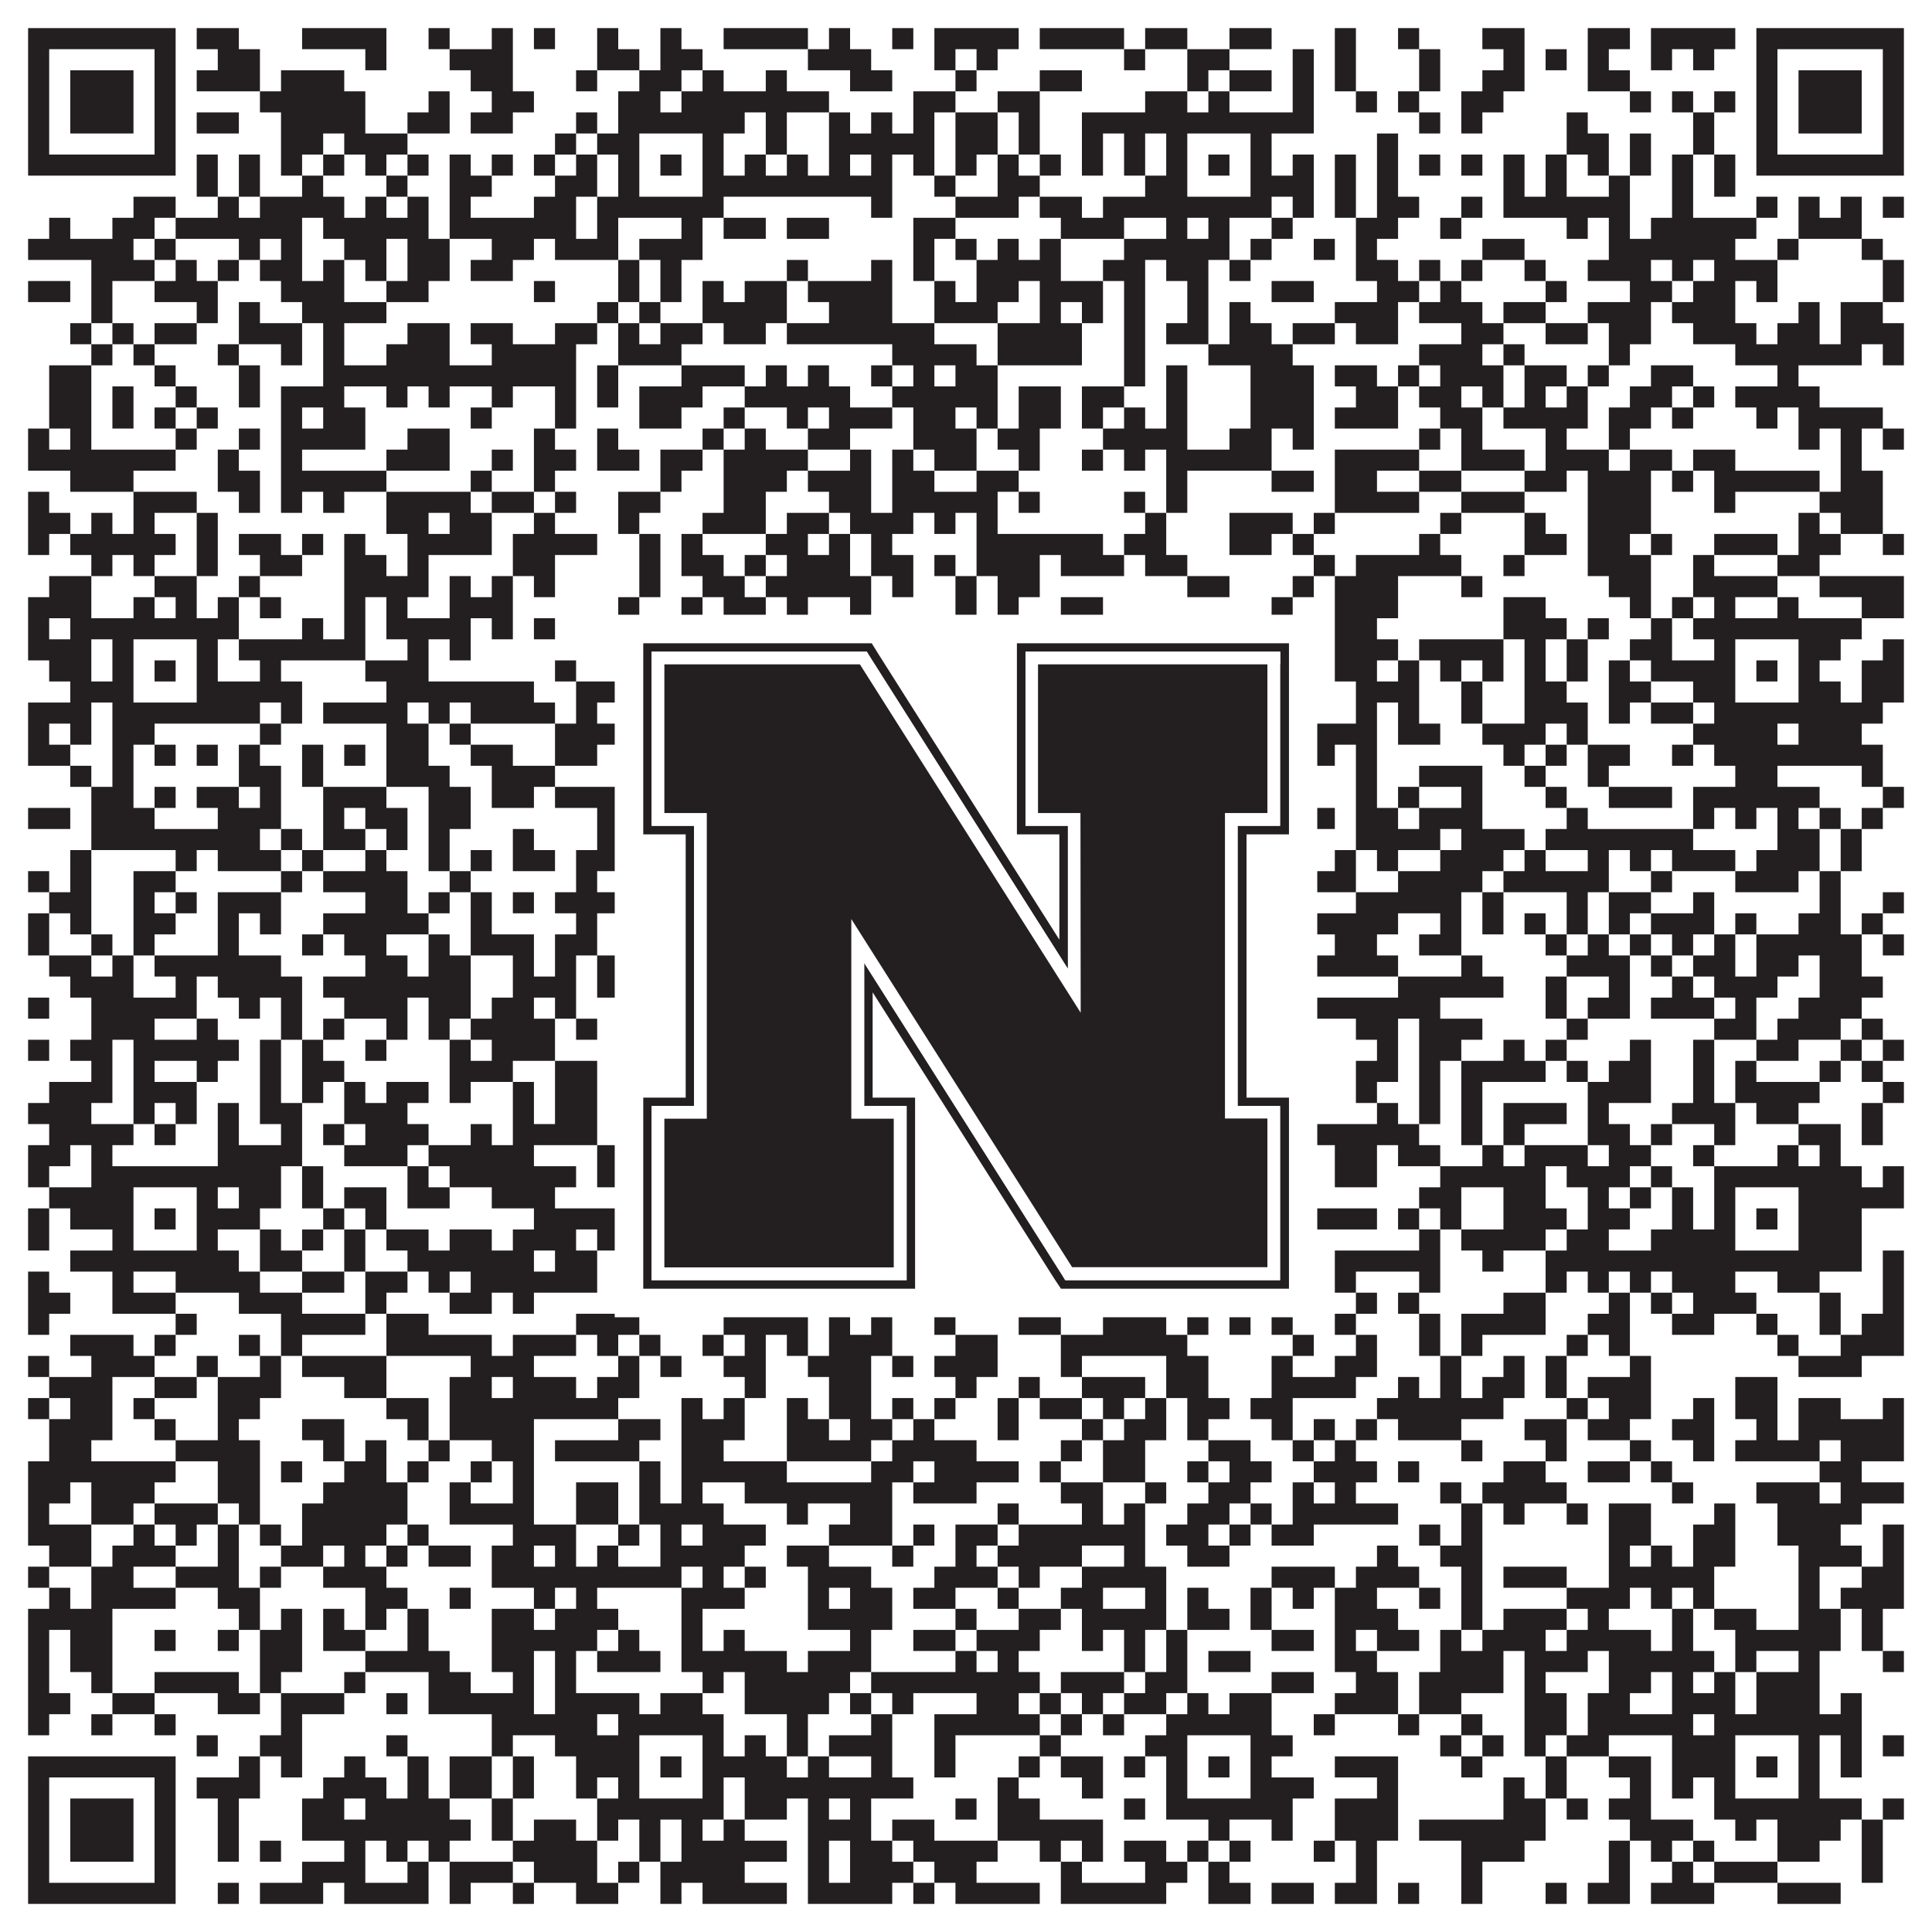
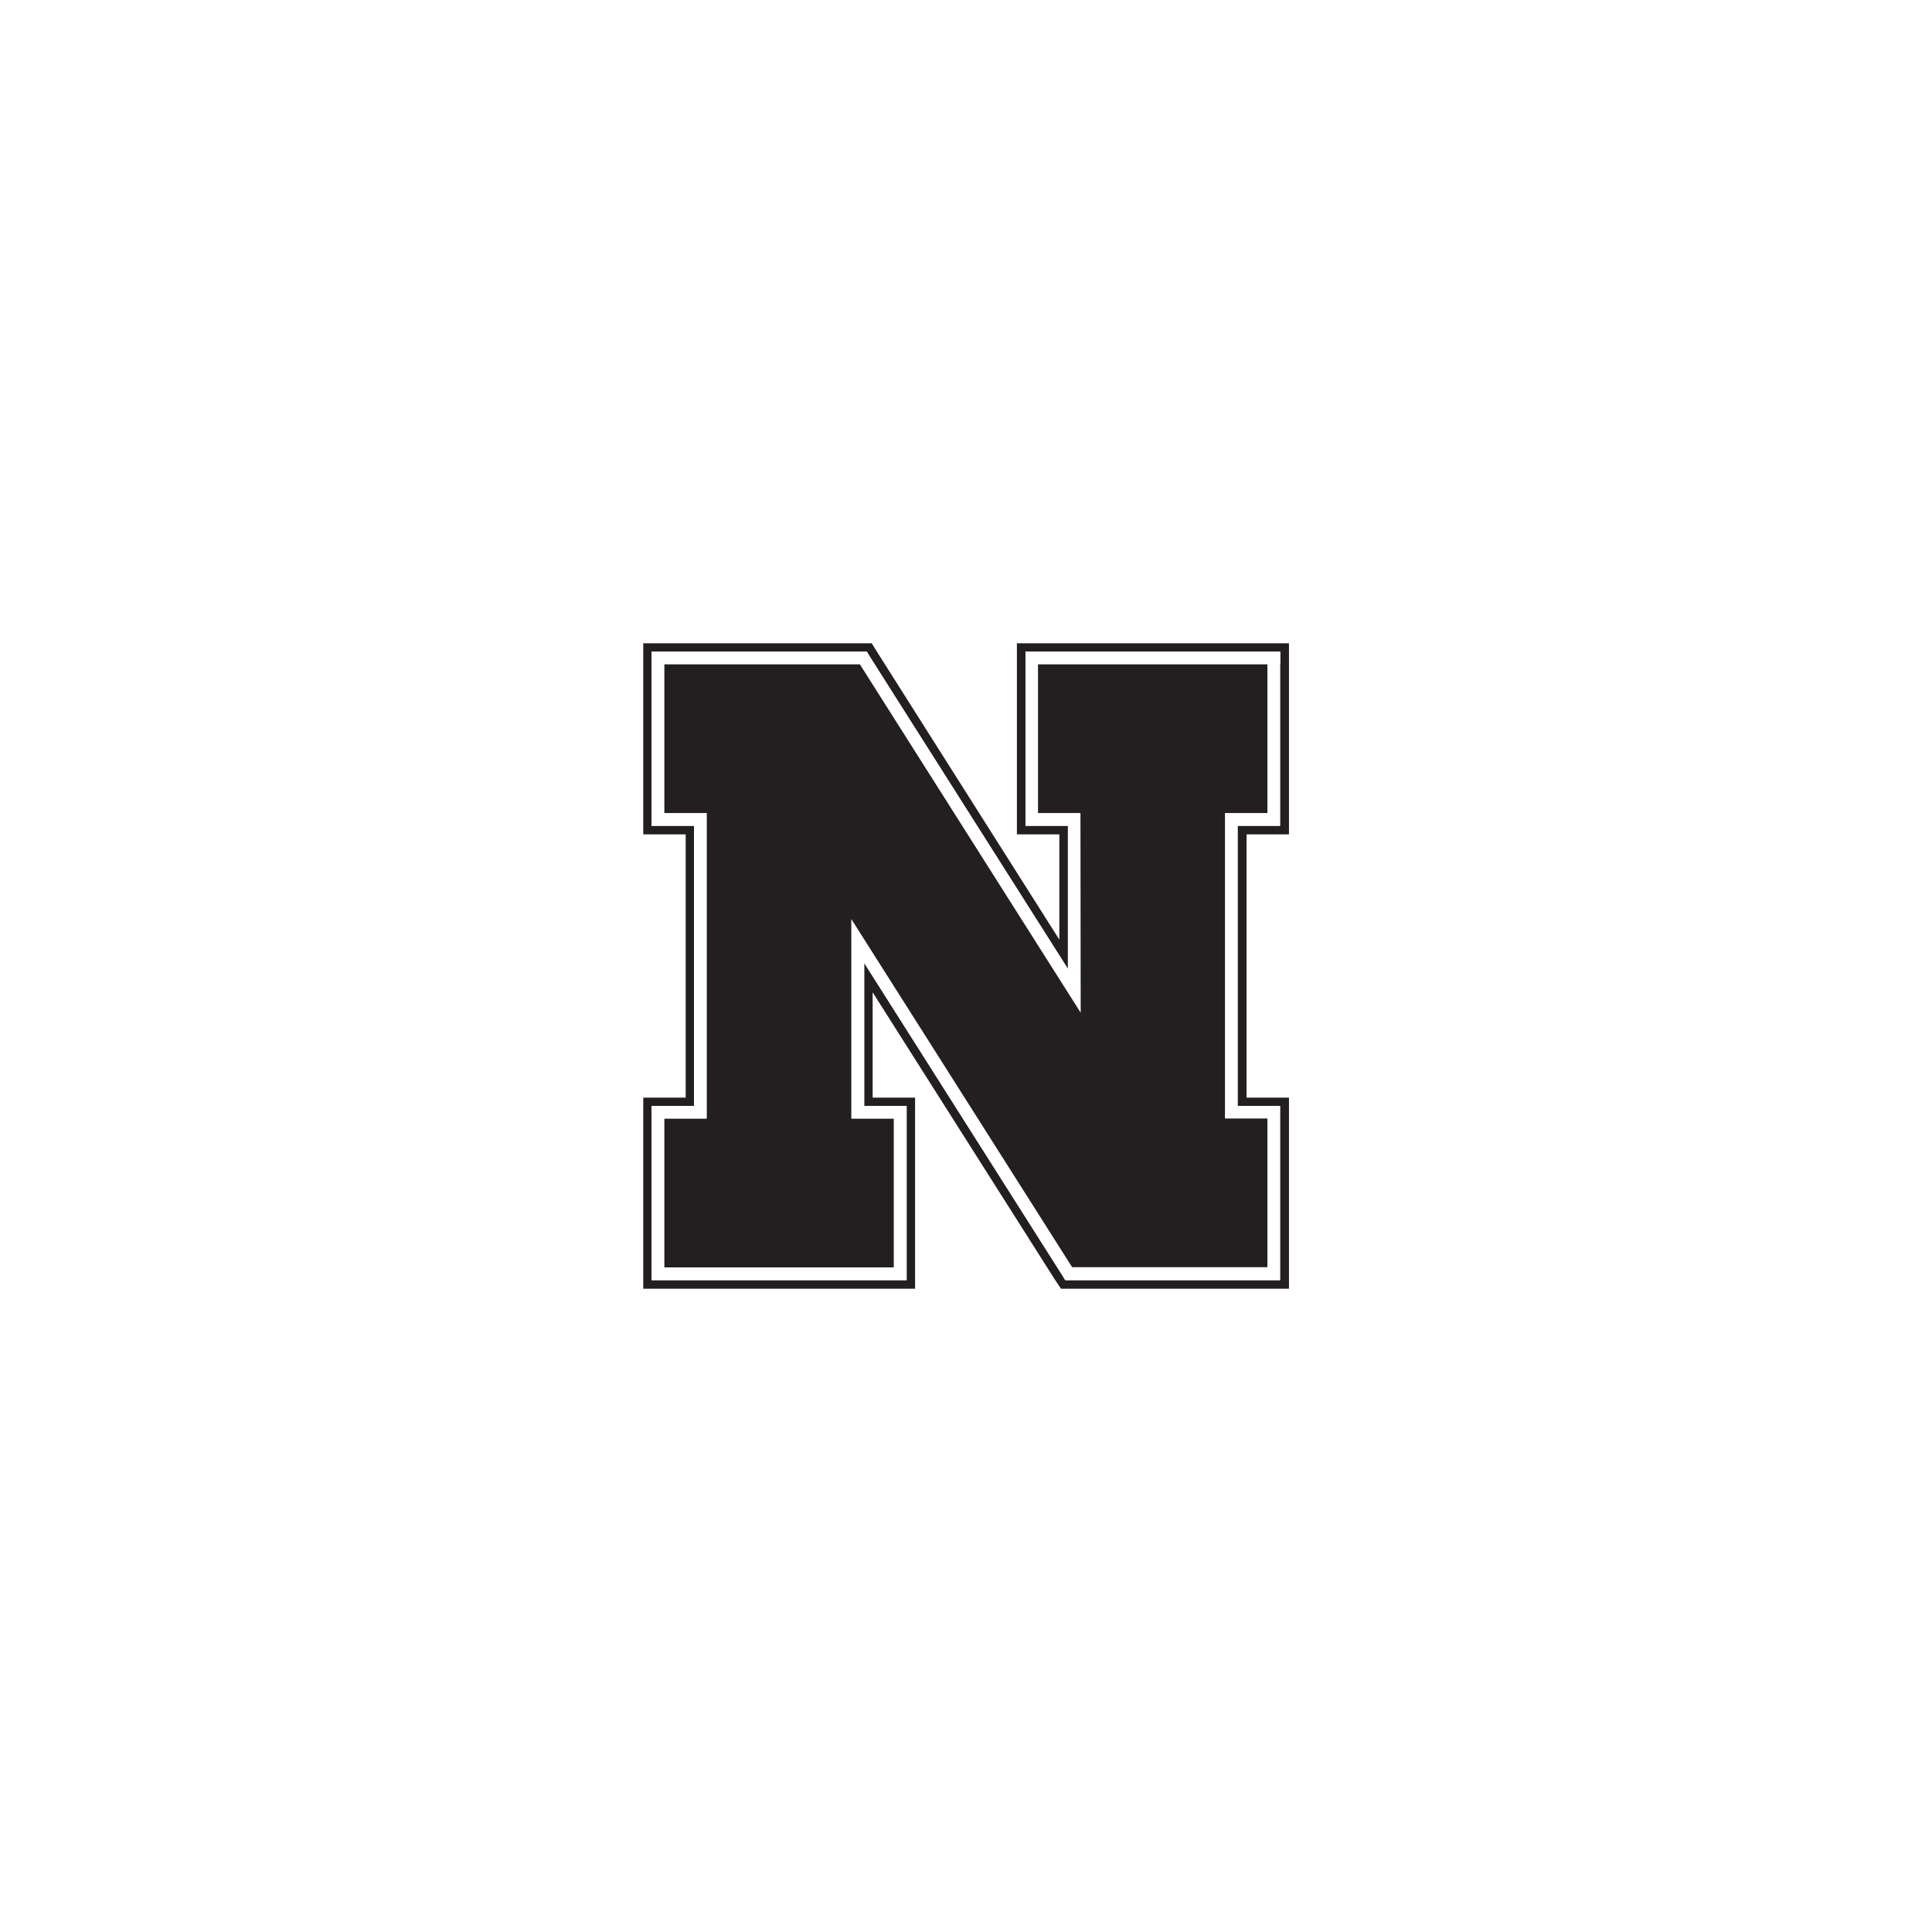
<svg xmlns="http://www.w3.org/2000/svg" version="1.1" width="1100px" height="1100px" viewBox="0 0 1100 1100">
  <rect x="0" y="0" width="1100" height="1100" fill="#ffffff" fill-opacity="1" />
-   <path fill="#231f20" fill-opacity="1" d="M16,16L100,16L100,28L16,28ZM112,16L136,16L136,28L112,28ZM172,16L220,16L220,28L172,28ZM244,16L256,16L256,28L244,28ZM280,16L292,16L292,28L280,28ZM304,16L316,16L316,28L304,28ZM340,16L352,16L352,28L340,28ZM376,16L388,16L388,28L376,28ZM412,16L460,16L460,28L412,28ZM472,16L484,16L484,28L472,28ZM508,16L520,16L520,28L508,28ZM532,16L580,16L580,28L532,28ZM592,16L640,16L640,28L592,28ZM652,16L676,16L676,28L652,28ZM700,16L724,16L724,28L700,28ZM760,16L772,16L772,28L760,28ZM796,16L808,16L808,28L796,28ZM844,16L868,16L868,28L844,28ZM904,16L928,16L928,28L904,28ZM940,16L988,16L988,28L940,28ZM1000,16L1084,16L1084,28L1000,28ZM16,28L28,28L28,40L16,40ZM88,28L100,28L100,40L88,40ZM124,28L148,28L148,40L124,40ZM208,28L220,28L220,40L208,40ZM256,28L292,28L292,40L256,40ZM340,28L364,28L364,40L340,40ZM376,28L400,28L400,40L376,40ZM460,28L496,28L496,40L460,40ZM532,28L544,28L544,40L532,40ZM556,28L568,28L568,40L556,40ZM640,28L652,28L652,40L640,40ZM676,28L700,28L700,40L676,40ZM736,28L748,28L748,40L736,40ZM760,28L772,28L772,40L760,40ZM808,28L820,28L820,40L808,40ZM856,28L868,28L868,40L856,40ZM880,28L892,28L892,40L880,40ZM904,28L916,28L916,40L904,40ZM940,28L952,28L952,40L940,40ZM964,28L976,28L976,40L964,40ZM1000,28L1012,28L1012,40L1000,40ZM1072,28L1084,28L1084,40L1072,40ZM16,40L28,40L28,52L16,52ZM40,40L76,40L76,52L40,52ZM88,40L100,40L100,52L88,52ZM112,40L148,40L148,52L112,52ZM160,40L196,40L196,52L160,52ZM268,40L292,40L292,52L268,52ZM328,40L340,40L340,52L328,52ZM364,40L388,40L388,52L364,52ZM400,40L412,40L412,52L400,52ZM436,40L448,40L448,52L436,52ZM484,40L508,40L508,52L484,52ZM544,40L556,40L556,52L544,52ZM592,40L616,40L616,52L592,52ZM676,40L688,40L688,52L676,52ZM700,40L724,40L724,52L700,52ZM736,40L748,40L748,52L736,52ZM760,40L772,40L772,52L760,52ZM808,40L820,40L820,52L808,52ZM844,40L868,40L868,52L844,52ZM904,40L928,40L928,52L904,52ZM1000,40L1012,40L1012,52L1000,52ZM1024,40L1060,40L1060,52L1024,52ZM1072,40L1084,40L1084,52L1072,52ZM16,52L28,52L28,64L16,64ZM40,52L76,52L76,64L40,64ZM88,52L100,52L100,64L88,64ZM148,52L208,52L208,64L148,64ZM244,52L256,52L256,64L244,64ZM280,52L304,52L304,64L280,64ZM352,52L376,52L376,64L352,64ZM388,52L472,52L472,64L388,64ZM520,52L544,52L544,64L520,64ZM568,52L592,52L592,64L568,64ZM652,52L676,52L676,64L652,64ZM688,52L700,52L700,64L688,64ZM736,52L748,52L748,64L736,64ZM772,52L784,52L784,64L772,64ZM796,52L808,52L808,64L796,64ZM832,52L856,52L856,64L832,64ZM928,52L940,52L940,64L928,64ZM952,52L964,52L964,64L952,64ZM976,52L988,52L988,64L976,64ZM1000,52L1012,52L1012,64L1000,64ZM1024,52L1060,52L1060,64L1024,64ZM1072,52L1084,52L1084,64L1072,64ZM16,64L28,64L28,76L16,76ZM40,64L76,64L76,76L40,76ZM88,64L100,64L100,76L88,76ZM112,64L136,64L136,76L112,76ZM160,64L208,64L208,76L160,76ZM232,64L256,64L256,76L232,76ZM268,64L292,64L292,76L268,76ZM328,64L340,64L340,76L328,76ZM352,64L424,64L424,76L352,76ZM436,64L448,64L448,76L436,76ZM472,64L484,64L484,76L472,76ZM496,64L508,64L508,76L496,76ZM520,64L532,64L532,76L520,76ZM544,64L568,64L568,76L544,76ZM580,64L592,64L592,76L580,76ZM616,64L748,64L748,76L616,76ZM808,64L820,64L820,76L808,76ZM832,64L844,64L844,76L832,76ZM892,64L904,64L904,76L892,76ZM964,64L976,64L976,76L964,76ZM1000,64L1012,64L1012,76L1000,76ZM1024,64L1060,64L1060,76L1024,76ZM1072,64L1084,64L1084,76L1072,76ZM16,76L28,76L28,88L16,88ZM88,76L100,76L100,88L88,88ZM160,76L184,76L184,88L160,88ZM196,76L232,76L232,88L196,88ZM316,76L328,76L328,88L316,88ZM340,76L364,76L364,88L340,88ZM400,76L412,76L412,88L400,88ZM436,76L448,76L448,88L436,88ZM472,76L532,76L532,88L472,88ZM544,76L568,76L568,88L544,88ZM580,76L592,76L592,88L580,88ZM616,76L628,76L628,88L616,88ZM640,76L652,76L652,88L640,88ZM664,76L676,76L676,88L664,88ZM712,76L724,76L724,88L712,88ZM784,76L796,76L796,88L784,88ZM892,76L916,76L916,88L892,88ZM928,76L940,76L940,88L928,88ZM964,76L976,76L976,88L964,88ZM1000,76L1012,76L1012,88L1000,88ZM1072,76L1084,76L1084,88L1072,88ZM16,88L100,88L100,100L16,100ZM112,88L124,88L124,100L112,100ZM136,88L148,88L148,100L136,100ZM160,88L172,88L172,100L160,100ZM184,88L196,88L196,100L184,100ZM208,88L220,88L220,100L208,100ZM232,88L244,88L244,100L232,100ZM256,88L268,88L268,100L256,100ZM280,88L292,88L292,100L280,100ZM304,88L316,88L316,100L304,100ZM328,88L340,88L340,100L328,100ZM352,88L364,88L364,100L352,100ZM376,88L388,88L388,100L376,100ZM400,88L412,88L412,100L400,100ZM424,88L436,88L436,100L424,100ZM448,88L460,88L460,100L448,100ZM472,88L484,88L484,100L472,100ZM496,88L508,88L508,100L496,100ZM520,88L532,88L532,100L520,100ZM544,88L556,88L556,100L544,100ZM568,88L580,88L580,100L568,100ZM592,88L604,88L604,100L592,100ZM616,88L628,88L628,100L616,100ZM640,88L652,88L652,100L640,100ZM664,88L676,88L676,100L664,100ZM688,88L700,88L700,100L688,100ZM712,88L724,88L724,100L712,100ZM736,88L748,88L748,100L736,100ZM760,88L772,88L772,100L760,100ZM784,88L796,88L796,100L784,100ZM808,88L820,88L820,100L808,100ZM832,88L844,88L844,100L832,100ZM856,88L868,88L868,100L856,100ZM880,88L892,88L892,100L880,100ZM904,88L916,88L916,100L904,100ZM928,88L940,88L940,100L928,100ZM952,88L964,88L964,100L952,100ZM976,88L988,88L988,100L976,100ZM1000,88L1084,88L1084,100L1000,100ZM112,100L124,100L124,112L112,112ZM136,100L148,100L148,112L136,112ZM172,100L184,100L184,112L172,112ZM220,100L232,100L232,112L220,112ZM256,100L280,100L280,112L256,112ZM316,100L340,100L340,112L316,112ZM352,100L364,100L364,112L352,112ZM400,100L508,100L508,112L400,112ZM532,100L544,100L544,112L532,112ZM568,100L592,100L592,112L568,112ZM652,100L676,100L676,112L652,112ZM712,100L748,100L748,112L712,112ZM760,100L772,100L772,112L760,112ZM784,100L796,100L796,112L784,112ZM856,100L868,100L868,112L856,112ZM880,100L892,100L892,112L880,112ZM916,100L928,100L928,112L916,112ZM952,100L964,100L964,112L952,112ZM976,100L988,100L988,112L976,112ZM76,112L100,112L100,124L76,124ZM124,112L136,112L136,124L124,124ZM148,112L196,112L196,124L148,124ZM208,112L220,112L220,124L208,124ZM232,112L244,112L244,124L232,124ZM256,112L268,112L268,124L256,124ZM304,112L328,112L328,124L304,124ZM340,112L412,112L412,124L340,124ZM496,112L508,112L508,124L496,124ZM544,112L580,112L580,124L544,124ZM592,112L616,112L616,124L592,124ZM628,112L724,112L724,124L628,124ZM736,112L748,112L748,124L736,124ZM760,112L772,112L772,124L760,124ZM784,112L808,112L808,124L784,124ZM832,112L844,112L844,124L832,124ZM856,112L928,112L928,124L856,124ZM952,112L964,112L964,124L952,124ZM1000,112L1012,112L1012,124L1000,124ZM1024,112L1036,112L1036,124L1024,124ZM1048,112L1060,112L1060,124L1048,124ZM1072,112L1084,112L1084,124L1072,124ZM28,124L40,124L40,136L28,136ZM64,124L88,124L88,136L64,136ZM100,124L172,124L172,136L100,136ZM184,124L244,124L244,136L184,136ZM256,124L328,124L328,136L256,136ZM340,124L352,124L352,136L340,136ZM388,124L400,124L400,136L388,136ZM412,124L436,124L436,136L412,136ZM448,124L472,124L472,136L448,136ZM520,124L544,124L544,136L520,136ZM604,124L640,124L640,136L604,136ZM664,124L676,124L676,136L664,136ZM688,124L700,124L700,136L688,136ZM724,124L736,124L736,136L724,136ZM772,124L796,124L796,136L772,136ZM820,124L832,124L832,136L820,136ZM892,124L904,124L904,136L892,136ZM916,124L928,124L928,136L916,136ZM940,124L1000,124L1000,136L940,136ZM1024,124L1060,124L1060,136L1024,136ZM16,136L76,136L76,148L16,148ZM88,136L100,136L100,148L88,148ZM136,136L148,136L148,148L136,148ZM160,136L172,136L172,148L160,148ZM196,136L220,136L220,148L196,148ZM232,136L256,136L256,148L232,148ZM280,136L304,136L304,148L280,148ZM316,136L352,136L352,148L316,148ZM364,136L400,136L400,148L364,148ZM520,136L532,136L532,148L520,148ZM544,136L556,136L556,148L544,148ZM568,136L580,136L580,148L568,148ZM592,136L604,136L604,148L592,148ZM640,136L700,136L700,148L640,148ZM712,136L724,136L724,148L712,148ZM748,136L760,136L760,148L748,148ZM772,136L784,136L784,148L772,148ZM844,136L868,136L868,148L844,148ZM916,136L988,136L988,148L916,148ZM1012,136L1024,136L1024,148L1012,148ZM1060,136L1072,136L1072,148L1060,148ZM52,148L88,148L88,160L52,160ZM100,148L112,148L112,160L100,160ZM124,148L136,148L136,160L124,160ZM148,148L172,148L172,160L148,160ZM184,148L196,148L196,160L184,160ZM208,148L220,148L220,160L208,160ZM232,148L256,148L256,160L232,160ZM268,148L292,148L292,160L268,160ZM352,148L364,148L364,160L352,160ZM376,148L388,148L388,160L376,160ZM448,148L460,148L460,160L448,160ZM496,148L508,148L508,160L496,160ZM520,148L532,148L532,160L520,160ZM556,148L604,148L604,160L556,160ZM628,148L652,148L652,160L628,160ZM664,148L688,148L688,160L664,160ZM700,148L712,148L712,160L700,160ZM772,148L796,148L796,160L772,160ZM808,148L820,148L820,160L808,160ZM832,148L844,148L844,160L832,160ZM868,148L880,148L880,160L868,160ZM904,148L940,148L940,160L904,160ZM952,148L964,148L964,160L952,160ZM976,148L1012,148L1012,160L976,160ZM1072,148L1084,148L1084,160L1072,160ZM16,160L40,160L40,172L16,172ZM52,160L64,160L64,172L52,172ZM88,160L124,160L124,172L88,172ZM160,160L196,160L196,172L160,172ZM220,160L244,160L244,172L220,172ZM304,160L316,160L316,172L304,172ZM352,160L364,160L364,172L352,172ZM376,160L388,160L388,172L376,172ZM400,160L412,160L412,172L400,172ZM424,160L448,160L448,172L424,172ZM460,160L508,160L508,172L460,172ZM532,160L544,160L544,172L532,172ZM556,160L580,160L580,172L556,172ZM592,160L628,160L628,172L592,172ZM640,160L652,160L652,172L640,172ZM676,160L688,160L688,172L676,172ZM724,160L748,160L748,172L724,172ZM784,160L808,160L808,172L784,172ZM820,160L832,160L832,172L820,172ZM880,160L892,160L892,172L880,172ZM928,160L952,160L952,172L928,172ZM964,160L988,160L988,172L964,172ZM1000,160L1012,160L1012,172L1000,172ZM1072,160L1084,160L1084,172L1072,172ZM52,172L64,172L64,184L52,184ZM112,172L124,172L124,184L112,184ZM136,172L148,172L148,184L136,184ZM172,172L220,172L220,184L172,184ZM340,172L352,172L352,184L340,184ZM364,172L376,172L376,184L364,184ZM400,172L448,172L448,184L400,184ZM472,172L508,172L508,184L472,184ZM532,172L568,172L568,184L532,184ZM592,172L604,172L604,184L592,184ZM616,172L628,172L628,184L616,184ZM640,172L652,172L652,184L640,184ZM676,172L688,172L688,184L676,184ZM700,172L712,172L712,184L700,184ZM760,172L796,172L796,184L760,184ZM808,172L844,172L844,184L808,184ZM856,172L880,172L880,184L856,184ZM904,172L940,172L940,184L904,184ZM952,172L988,172L988,184L952,184ZM1024,172L1036,172L1036,184L1024,184ZM1048,172L1072,172L1072,184L1048,184ZM40,184L52,184L52,196L40,196ZM64,184L76,184L76,196L64,196ZM88,184L112,184L112,196L88,196ZM136,184L172,184L172,196L136,196ZM184,184L196,184L196,196L184,196ZM232,184L256,184L256,196L232,196ZM268,184L292,184L292,196L268,196ZM316,184L340,184L340,196L316,196ZM352,184L364,184L364,196L352,196ZM376,184L400,184L400,196L376,196ZM412,184L436,184L436,196L412,196ZM448,184L532,184L532,196L448,196ZM568,184L616,184L616,196L568,196ZM640,184L652,184L652,196L640,196ZM664,184L688,184L688,196L664,196ZM700,184L724,184L724,196L700,196ZM736,184L760,184L760,196L736,196ZM772,184L796,184L796,196L772,196ZM832,184L856,184L856,196L832,196ZM880,184L904,184L904,196L880,196ZM916,184L940,184L940,196L916,196ZM964,184L1000,184L1000,196L964,196ZM1012,184L1036,184L1036,196L1012,196ZM1048,184L1084,184L1084,196L1048,196ZM52,196L64,196L64,208L52,208ZM76,196L88,196L88,208L76,208ZM124,196L136,196L136,208L124,208ZM160,196L172,196L172,208L160,208ZM184,196L196,196L196,208L184,208ZM220,196L256,196L256,208L220,208ZM280,196L328,196L328,208L280,208ZM352,196L388,196L388,208L352,208ZM508,196L556,196L556,208L508,208ZM568,196L616,196L616,208L568,208ZM640,196L652,196L652,208L640,208ZM688,196L736,196L736,208L688,208ZM808,196L844,196L844,208L808,208ZM856,196L868,196L868,208L856,208ZM916,196L928,196L928,208L916,208ZM988,196L1060,196L1060,208L988,208ZM1072,196L1084,196L1084,208L1072,208ZM28,208L52,208L52,220L28,220ZM88,208L100,208L100,220L88,220ZM136,208L148,208L148,220L136,220ZM184,208L328,208L328,220L184,220ZM340,208L352,208L352,220L340,220ZM388,208L424,208L424,220L388,220ZM436,208L448,208L448,220L436,220ZM460,208L472,208L472,220L460,220ZM496,208L508,208L508,220L496,220ZM520,208L532,208L532,220L520,220ZM544,208L568,208L568,220L544,220ZM640,208L652,208L652,220L640,220ZM664,208L676,208L676,220L664,220ZM712,208L748,208L748,220L712,220ZM760,208L784,208L784,220L760,220ZM796,208L808,208L808,220L796,220ZM820,208L856,208L856,220L820,220ZM868,208L892,208L892,220L868,220ZM904,208L916,208L916,220L904,220ZM940,208L964,208L964,220L940,220ZM1012,208L1024,208L1024,220L1012,220ZM28,220L52,220L52,232L28,232ZM64,220L76,220L76,232L64,232ZM100,220L112,220L112,232L100,232ZM136,220L148,220L148,232L136,232ZM160,220L196,220L196,232L160,232ZM220,220L232,220L232,232L220,232ZM244,220L256,220L256,232L244,232ZM280,220L292,220L292,232L280,232ZM316,220L328,220L328,232L316,232ZM340,220L352,220L352,232L340,232ZM364,220L400,220L400,232L364,232ZM424,220L484,220L484,232L424,232ZM508,220L568,220L568,232L508,232ZM580,220L604,220L604,232L580,232ZM616,220L640,220L640,232L616,232ZM664,220L676,220L676,232L664,232ZM712,220L748,220L748,232L712,232ZM772,220L796,220L796,232L772,232ZM808,220L832,220L832,232L808,232ZM844,220L856,220L856,232L844,232ZM868,220L880,220L880,232L868,232ZM892,220L904,220L904,232L892,232ZM928,220L952,220L952,232L928,232ZM964,220L976,220L976,232L964,232ZM988,220L1036,220L1036,232L988,232ZM28,232L52,232L52,244L28,244ZM64,232L76,232L76,244L64,244ZM88,232L100,232L100,244L88,244ZM112,232L124,232L124,244L112,244ZM160,232L172,232L172,244L160,244ZM184,232L208,232L208,244L184,244ZM268,232L280,232L280,244L268,244ZM316,232L328,232L328,244L316,244ZM364,232L388,232L388,244L364,244ZM412,232L424,232L424,244L412,244ZM448,232L460,232L460,244L448,244ZM472,232L508,232L508,244L472,244ZM520,232L544,232L544,244L520,244ZM556,232L568,232L568,244L556,244ZM580,232L604,232L604,244L580,244ZM616,232L628,232L628,244L616,244ZM640,232L652,232L652,244L640,244ZM664,232L676,232L676,244L664,244ZM712,232L748,232L748,244L712,244ZM760,232L796,232L796,244L760,244ZM820,232L844,232L844,244L820,244ZM856,232L904,232L904,244L856,244ZM916,232L940,232L940,244L916,244ZM952,232L964,232L964,244L952,244ZM1000,232L1012,232L1012,244L1000,244ZM1024,232L1072,232L1072,244L1024,244ZM16,244L28,244L28,256L16,256ZM40,244L52,244L52,256L40,256ZM100,244L112,244L112,256L100,256ZM136,244L148,244L148,256L136,256ZM160,244L208,244L208,256L160,256ZM232,244L256,244L256,256L232,256ZM304,244L316,244L316,256L304,256ZM340,244L352,244L352,256L340,256ZM400,244L412,244L412,256L400,256ZM424,244L436,244L436,256L424,256ZM460,244L484,244L484,256L460,256ZM520,244L556,244L556,256L520,256ZM568,244L592,244L592,256L568,256ZM628,244L676,244L676,256L628,256ZM700,244L724,244L724,256L700,256ZM736,244L748,244L748,256L736,256ZM808,244L820,244L820,256L808,256ZM832,244L844,244L844,256L832,256ZM880,244L892,244L892,256L880,256ZM916,244L928,244L928,256L916,256ZM1024,244L1036,244L1036,256L1024,256ZM1048,244L1060,244L1060,256L1048,256ZM1072,244L1084,244L1084,256L1072,256ZM16,256L100,256L100,268L16,268ZM124,256L136,256L136,268L124,268ZM160,256L172,256L172,268L160,268ZM220,256L256,256L256,268L220,268ZM280,256L292,256L292,268L280,268ZM304,256L328,256L328,268L304,268ZM340,256L364,256L364,268L340,268ZM376,256L400,256L400,268L376,268ZM412,256L460,256L460,268L412,268ZM484,256L496,256L496,268L484,268ZM508,256L520,256L520,268L508,268ZM532,256L556,256L556,268L532,268ZM580,256L592,256L592,268L580,268ZM616,256L628,256L628,268L616,268ZM640,256L652,256L652,268L640,268ZM664,256L724,256L724,268L664,268ZM760,256L808,256L808,268L760,268ZM832,256L868,256L868,268L832,268ZM880,256L916,256L916,268L880,268ZM928,256L952,256L952,268L928,268ZM964,256L988,256L988,268L964,268ZM1048,256L1060,256L1060,268L1048,268ZM40,268L76,268L76,280L40,280ZM124,268L148,268L148,280L124,280ZM160,268L220,268L220,280L160,280ZM268,268L280,268L280,280L268,280ZM304,268L316,268L316,280L304,280ZM376,268L388,268L388,280L376,280ZM412,268L448,268L448,280L412,280ZM460,268L496,268L496,280L460,280ZM508,268L532,268L532,280L508,280ZM556,268L580,268L580,280L556,280ZM664,268L676,268L676,280L664,280ZM724,268L748,268L748,280L724,280ZM760,268L784,268L784,280L760,280ZM808,268L832,268L832,280L808,280ZM868,268L892,268L892,280L868,280ZM904,268L940,268L940,280L904,280ZM952,268L964,268L964,280L952,280ZM976,268L1036,268L1036,280L976,280ZM1048,268L1072,268L1072,280L1048,280ZM16,280L28,280L28,292L16,292ZM76,280L112,280L112,292L76,292ZM136,280L148,280L148,292L136,292ZM160,280L172,280L172,292L160,292ZM184,280L196,280L196,292L184,292ZM220,280L268,280L268,292L220,292ZM280,280L304,280L304,292L280,292ZM316,280L328,280L328,292L316,292ZM352,280L376,280L376,292L352,292ZM412,280L436,280L436,292L412,292ZM472,280L496,280L496,292L472,292ZM508,280L568,280L568,292L508,292ZM580,280L592,280L592,292L580,292ZM640,280L652,280L652,292L640,292ZM664,280L676,280L676,292L664,292ZM760,280L808,280L808,292L760,292ZM832,280L868,280L868,292L832,292ZM904,280L940,280L940,292L904,292ZM976,280L988,280L988,292L976,292ZM1036,280L1072,280L1072,292L1036,292ZM16,292L40,292L40,304L16,304ZM52,292L64,292L64,304L52,304ZM76,292L88,292L88,304L76,304ZM112,292L124,292L124,304L112,304ZM220,292L244,292L244,304L220,304ZM256,292L280,292L280,304L256,304ZM304,292L316,292L316,304L304,304ZM352,292L364,292L364,304L352,304ZM400,292L436,292L436,304L400,304ZM448,292L472,292L472,304L448,304ZM484,292L520,292L520,304L484,304ZM532,292L544,292L544,304L532,304ZM556,292L568,292L568,304L556,304ZM652,292L664,292L664,304L652,304ZM700,292L736,292L736,304L700,304ZM748,292L760,292L760,304L748,304ZM820,292L832,292L832,304L820,304ZM868,292L880,292L880,304L868,304ZM904,292L940,292L940,304L904,304ZM1024,292L1036,292L1036,304L1024,304ZM1048,292L1072,292L1072,304L1048,304ZM16,304L28,304L28,316L16,316ZM40,304L100,304L100,316L40,316ZM112,304L124,304L124,316L112,316ZM136,304L160,304L160,316L136,316ZM172,304L184,304L184,316L172,316ZM196,304L208,304L208,316L196,316ZM232,304L280,304L280,316L232,316ZM292,304L340,304L340,316L292,316ZM364,304L376,304L376,316L364,316ZM388,304L400,304L400,316L388,316ZM436,304L460,304L460,316L436,316ZM472,304L484,304L484,316L472,316ZM496,304L508,304L508,316L496,316ZM556,304L628,304L628,316L556,316ZM640,304L664,304L664,316L640,316ZM700,304L724,304L724,316L700,316ZM736,304L748,304L748,316L736,316ZM808,304L820,304L820,316L808,316ZM868,304L892,304L892,316L868,316ZM904,304L928,304L928,316L904,316ZM940,304L952,304L952,316L940,316ZM976,304L1012,304L1012,316L976,316ZM1024,304L1048,304L1048,316L1024,316ZM1072,304L1084,304L1084,316L1072,316ZM52,316L64,316L64,328L52,328ZM76,316L88,316L88,328L76,328ZM112,316L124,316L124,328L112,328ZM148,316L172,316L172,328L148,328ZM196,316L220,316L220,328L196,328ZM232,316L244,316L244,328L232,328ZM292,316L316,316L316,328L292,328ZM364,316L376,316L376,328L364,328ZM388,316L412,316L412,328L388,328ZM424,316L436,316L436,328L424,328ZM448,316L484,316L484,328L448,328ZM496,316L520,316L520,328L496,328ZM532,316L544,316L544,328L532,328ZM556,316L592,316L592,328L556,328ZM604,316L640,316L640,328L604,328ZM652,316L676,316L676,328L652,328ZM748,316L760,316L760,328L748,328ZM772,316L832,316L832,328L772,328ZM856,316L868,316L868,328L856,328ZM904,316L940,316L940,328L904,328ZM964,316L976,316L976,328L964,328ZM1012,316L1036,316L1036,328L1012,328ZM28,328L52,328L52,340L28,340ZM88,328L112,328L112,340L88,340ZM136,328L148,328L148,340L136,340ZM196,328L244,328L244,340L196,340ZM256,328L268,328L268,340L256,340ZM280,328L292,328L292,340L280,340ZM304,328L316,328L316,340L304,340ZM364,328L376,328L376,340L364,340ZM400,328L424,328L424,340L400,340ZM436,328L496,328L496,340L436,340ZM508,328L520,328L520,340L508,340ZM544,328L556,328L556,340L544,340ZM568,328L592,328L592,340L568,340ZM676,328L700,328L700,340L676,340ZM736,328L748,328L748,340L736,340ZM760,328L796,328L796,340L760,340ZM832,328L844,328L844,340L832,340ZM916,328L940,328L940,340L916,340ZM964,328L1012,328L1012,340L964,340ZM1036,328L1084,328L1084,340L1036,340ZM16,340L52,340L52,352L16,352ZM76,340L88,340L88,352L76,352ZM100,340L112,340L112,352L100,352ZM124,340L136,340L136,352L124,352ZM148,340L160,340L160,352L148,352ZM196,340L208,340L208,352L196,352ZM220,340L232,340L232,352L220,352ZM256,340L292,340L292,352L256,352ZM352,340L364,340L364,352L352,352ZM388,340L400,340L400,352L388,352ZM412,340L436,340L436,352L412,352ZM448,340L460,340L460,352L448,352ZM484,340L496,340L496,352L484,352ZM544,340L556,340L556,352L544,352ZM568,340L580,340L580,352L568,352ZM604,340L628,340L628,352L604,352ZM724,340L736,340L736,352L724,352ZM760,340L796,340L796,352L760,352ZM856,340L880,340L880,352L856,352ZM928,340L940,340L940,352L928,352ZM952,340L964,340L964,352L952,352ZM976,340L988,340L988,352L976,352ZM1012,340L1024,340L1024,352L1012,352ZM1060,340L1084,340L1084,352L1060,352ZM16,352L28,352L28,364L16,364ZM40,352L136,352L136,364L40,364ZM172,352L184,352L184,364L172,364ZM196,352L208,352L208,364L196,364ZM220,352L268,352L268,364L220,364ZM280,352L292,352L292,364L280,364ZM304,352L316,352L316,364L304,364ZM352,352L412,352L412,364L352,364ZM424,352L448,352L448,364L424,364ZM460,352L508,352L508,364L460,364ZM520,352L532,352L532,364L520,364ZM544,352L556,352L556,364L544,364ZM580,352L628,352L628,364L580,364ZM640,352L748,352L748,364L640,364ZM760,352L784,352L784,364L760,364ZM856,352L892,352L892,364L856,364ZM904,352L916,352L916,364L904,364ZM940,352L952,352L952,364L940,364ZM964,352L1060,352L1060,364L964,364ZM16,364L52,364L52,376L16,376ZM64,364L76,364L76,376L64,376ZM112,364L124,364L124,376L112,376ZM136,364L208,364L208,376L136,376ZM232,364L244,364L244,376L232,376ZM256,364L268,364L268,376L256,376ZM352,364L364,364L364,376L352,376ZM400,364L436,364L436,376L400,376ZM472,364L484,364L484,376L472,376ZM508,364L532,364L532,376L508,376ZM556,364L568,364L568,376L556,376ZM592,364L604,364L604,376L592,376ZM616,364L628,364L628,376L616,376ZM652,364L676,364L676,376L652,376ZM712,364L748,364L748,376L712,376ZM760,364L796,364L796,376L760,376ZM808,364L856,364L856,376L808,376ZM868,364L880,364L880,376L868,376ZM892,364L904,364L904,376L892,376ZM928,364L952,364L952,376L928,376ZM976,364L988,364L988,376L976,376ZM1024,364L1048,364L1048,376L1024,376ZM1072,364L1084,364L1084,376L1072,376ZM28,376L52,376L52,388L28,388ZM64,376L76,376L76,388L64,388ZM88,376L100,376L100,388L88,388ZM112,376L124,376L124,388L112,388ZM148,376L160,376L160,388L148,388ZM208,376L244,376L244,388L208,388ZM316,376L328,376L328,388L316,388ZM352,376L364,376L364,388L352,388ZM376,376L388,376L388,388L376,388ZM400,376L412,376L412,388L400,388ZM496,376L520,376L520,388L496,388ZM556,376L568,376L568,388L556,388ZM592,376L628,376L628,388L592,388ZM640,376L652,376L652,388L640,388ZM664,376L676,376L676,388L664,388ZM688,376L700,376L700,388L688,388ZM712,376L748,376L748,388L712,388ZM760,376L784,376L784,388L760,388ZM796,376L808,376L808,388L796,388ZM820,376L832,376L832,388L820,388ZM844,376L856,376L856,388L844,388ZM868,376L880,376L880,388L868,388ZM892,376L904,376L904,388L892,388ZM916,376L928,376L928,388L916,388ZM940,376L988,376L988,388L940,388ZM1000,376L1012,376L1012,388L1000,388ZM1024,376L1036,376L1036,388L1024,388ZM1060,376L1084,376L1084,388L1060,388ZM40,388L76,388L76,400L40,400ZM112,388L172,388L172,400L112,400ZM220,388L304,388L304,400L220,400ZM328,388L364,388L364,400L328,400ZM400,388L436,388L436,400L400,400ZM448,388L460,388L460,400L448,400ZM496,388L508,388L508,400L496,400ZM520,388L544,388L544,400L520,400ZM568,388L616,388L616,400L568,400ZM628,388L676,388L676,400L628,400ZM712,388L748,388L748,400L712,400ZM772,388L808,388L808,400L772,400ZM832,388L844,388L844,400L832,400ZM868,388L892,388L892,400L868,400ZM916,388L940,388L940,400L916,400ZM964,388L988,388L988,400L964,400ZM1024,388L1048,388L1048,400L1024,400ZM1060,388L1084,388L1084,400L1060,400ZM16,400L52,400L52,412L16,412ZM64,400L148,400L148,412L64,412ZM160,400L172,400L172,412L160,412ZM184,400L232,400L232,412L184,412ZM244,400L256,400L256,412L244,412ZM268,400L316,400L316,412L268,412ZM328,400L340,400L340,412L328,412ZM352,400L424,400L424,412L352,412ZM436,400L448,400L448,412L436,412ZM460,400L472,400L472,412L460,412ZM496,400L568,400L568,412L496,412ZM580,400L628,400L628,412L580,412ZM652,400L736,400L736,412L652,412ZM772,400L784,400L784,412L772,412ZM796,400L808,400L808,412L796,412ZM832,400L844,400L844,412L832,412ZM868,400L904,400L904,412L868,412ZM916,400L928,400L928,412L916,412ZM940,400L964,400L964,412L940,412ZM976,400L1072,400L1072,412L976,412ZM16,412L28,412L28,424L16,424ZM40,412L52,412L52,424L40,424ZM64,412L88,412L88,424L64,424ZM148,412L160,412L160,424L148,424ZM220,412L244,412L244,424L220,424ZM256,412L268,412L268,424L256,424ZM316,412L364,412L364,424L316,424ZM376,412L388,412L388,424L376,424ZM400,412L448,412L448,424L400,424ZM460,412L472,412L472,424L460,424ZM484,412L508,412L508,424L484,424ZM520,412L532,412L532,424L520,424ZM556,412L580,412L580,424L556,424ZM592,412L616,412L616,424L592,424ZM628,412L664,412L664,424L628,424ZM712,412L784,412L784,424L712,424ZM796,412L820,412L820,424L796,424ZM844,412L880,412L880,424L844,424ZM892,412L904,412L904,424L892,424ZM964,412L1012,412L1012,424L964,424ZM1024,412L1060,412L1060,424L1024,424ZM16,424L40,424L40,436L16,436ZM64,424L76,424L76,436L64,436ZM88,424L100,424L100,436L88,436ZM112,424L124,424L124,436L112,436ZM136,424L148,424L148,436L136,436ZM172,424L184,424L184,436L172,436ZM196,424L208,424L208,436L196,436ZM220,424L244,424L244,436L220,436ZM268,424L292,424L292,436L268,436ZM316,424L340,424L340,436L316,436ZM352,424L376,424L376,436L352,436ZM388,424L424,424L424,436L388,436ZM436,424L460,424L460,436L436,436ZM472,424L484,424L484,436L472,436ZM544,424L604,424L604,436L544,436ZM664,424L688,424L688,436L664,436ZM748,424L760,424L760,436L748,436ZM772,424L784,424L784,436L772,436ZM856,424L868,424L868,436L856,436ZM880,424L892,424L892,436L880,436ZM904,424L928,424L928,436L904,436ZM952,424L964,424L964,436L952,436ZM976,424L1072,424L1072,436L976,436ZM40,436L52,436L52,448L40,448ZM64,436L76,436L76,448L64,448ZM136,436L160,436L160,448L136,448ZM172,436L184,436L184,448L172,448ZM220,436L256,436L256,448L220,448ZM280,436L316,436L316,448L280,448ZM352,436L412,436L412,448L352,448ZM424,436L436,436L436,448L424,448ZM484,436L520,436L520,448L484,448ZM532,436L580,436L580,448L532,448ZM664,436L676,436L676,448L664,448ZM688,436L724,436L724,448L688,448ZM772,436L784,436L784,448L772,448ZM808,436L844,436L844,448L808,448ZM868,436L880,436L880,448L868,448ZM904,436L916,436L916,448L904,448ZM988,436L1012,436L1012,448L988,448ZM1060,436L1072,436L1072,448L1060,448ZM52,448L76,448L76,460L52,460ZM88,448L100,448L100,460L88,460ZM112,448L136,448L136,460L112,460ZM148,448L160,448L160,460L148,460ZM184,448L220,448L220,460L184,460ZM244,448L268,448L268,460L244,460ZM280,448L304,448L304,460L280,460ZM316,448L352,448L352,460L316,460ZM400,448L412,448L412,460L400,460ZM460,448L472,448L472,460L460,460ZM484,448L496,448L496,460L484,460ZM532,448L544,448L544,460L532,460ZM556,448L580,448L580,460L556,460ZM604,448L616,448L616,460L604,460ZM652,448L676,448L676,460L652,460ZM688,448L712,448L712,460L688,460ZM772,448L784,448L784,460L772,460ZM796,448L808,448L808,460L796,460ZM832,448L844,448L844,460L832,460ZM880,448L892,448L892,460L880,460ZM916,448L952,448L952,460L916,460ZM964,448L1036,448L1036,460L964,460ZM1072,448L1084,448L1084,460L1072,460ZM16,460L40,460L40,472L16,472ZM52,460L88,460L88,472L52,472ZM124,460L160,460L160,472L124,472ZM184,460L196,460L196,472L184,472ZM208,460L232,460L232,472L208,472ZM244,460L268,460L268,472L244,472ZM340,460L364,460L364,472L340,472ZM376,460L388,460L388,472L376,472ZM412,460L472,460L472,472L412,472ZM484,460L496,460L496,472L484,472ZM508,460L592,460L592,472L508,472ZM628,460L640,460L640,472L628,472ZM652,460L688,460L688,472L652,472ZM712,460L760,460L760,472L712,472ZM772,460L796,460L796,472L772,472ZM808,460L844,460L844,472L808,472ZM892,460L904,460L904,472L892,472ZM964,460L976,460L976,472L964,472ZM988,460L1000,460L1000,472L988,472ZM1012,460L1024,460L1024,472L1012,472ZM1036,460L1048,460L1048,472L1036,472ZM1060,460L1072,460L1072,472L1060,472ZM52,472L148,472L148,484L52,484ZM160,472L172,472L172,484L160,484ZM184,472L208,472L208,484L184,484ZM220,472L232,472L232,484L220,484ZM244,472L256,472L256,484L244,484ZM292,472L304,472L304,484L292,484ZM340,472L352,472L352,484L340,484ZM388,472L400,472L400,484L388,484ZM412,472L424,472L424,484L412,484ZM448,472L472,472L472,484L448,484ZM508,472L520,472L520,484L508,484ZM532,472L592,472L592,484L532,484ZM652,472L664,472L664,484L652,484ZM700,472L712,472L712,484L700,484ZM772,472L820,472L820,484L772,484ZM832,472L868,472L868,484L832,484ZM880,472L964,472L964,484L880,484ZM1012,472L1036,472L1036,484L1012,484ZM1048,472L1060,472L1060,484L1048,484ZM40,484L52,484L52,496L40,496ZM100,484L112,484L112,496L100,496ZM124,484L160,484L160,496L124,496ZM172,484L184,484L184,496L172,496ZM208,484L220,484L220,496L208,496ZM244,484L256,484L256,496L244,496ZM268,484L280,484L280,496L268,496ZM292,484L316,484L316,496L292,496ZM328,484L364,484L364,496L328,496ZM376,484L388,484L388,496L376,496ZM424,484L448,484L448,496L424,496ZM460,484L484,484L484,496L460,496ZM508,484L532,484L532,496L508,496ZM544,484L556,484L556,496L544,496ZM568,484L580,484L580,496L568,496ZM628,484L640,484L640,496L628,496ZM664,484L700,484L700,496L664,496ZM760,484L772,484L772,496L760,496ZM784,484L796,484L796,496L784,496ZM820,484L856,484L856,496L820,496ZM868,484L880,484L880,496L868,496ZM904,484L916,484L916,496L904,496ZM928,484L940,484L940,496L928,496ZM952,484L988,484L988,496L952,496ZM1000,484L1036,484L1036,496L1000,496ZM1048,484L1060,484L1060,496L1048,496ZM16,496L28,496L28,508L16,508ZM40,496L52,496L52,508L40,508ZM76,496L100,496L100,508L76,508ZM160,496L172,496L172,508L160,508ZM184,496L232,496L232,508L184,508ZM256,496L268,496L268,508L256,508ZM328,496L340,496L340,508L328,508ZM352,496L376,496L376,508L352,508ZM388,496L412,496L412,508L388,508ZM424,496L436,496L436,508L424,508ZM448,496L460,496L460,508L448,508ZM472,496L508,496L508,508L472,508ZM544,496L568,496L568,508L544,508ZM580,496L592,496L592,508L580,508ZM604,496L616,496L616,508L604,508ZM688,496L700,496L700,508L688,508ZM712,496L724,496L724,508L712,508ZM736,496L772,496L772,508L736,508ZM796,496L844,496L844,508L796,508ZM856,496L916,496L916,508L856,508ZM940,496L952,496L952,508L940,508ZM988,496L1024,496L1024,508L988,508ZM1036,496L1048,496L1048,508L1036,508ZM28,508L52,508L52,520L28,520ZM76,508L88,508L88,520L76,520ZM100,508L112,508L112,520L100,520ZM124,508L160,508L160,520L124,520ZM208,508L232,508L232,520L208,520ZM244,508L256,508L256,520L244,520ZM268,508L280,508L280,520L268,520ZM292,508L304,508L304,520L292,520ZM316,508L352,508L352,520L316,520ZM364,508L424,508L424,520L364,520ZM484,508L508,508L508,520L484,520ZM520,508L532,508L532,520L520,520ZM568,508L592,508L592,520L568,520ZM616,508L652,508L652,520L616,520ZM664,508L712,508L712,520L664,520ZM724,508L736,508L736,520L724,520ZM772,508L832,508L832,520L772,520ZM844,508L856,508L856,520L844,520ZM892,508L904,508L904,520L892,520ZM916,508L940,508L940,520L916,520ZM964,508L976,508L976,520L964,520ZM1036,508L1048,508L1048,520L1036,520ZM1072,508L1084,508L1084,520L1072,520ZM16,520L28,520L28,532L16,532ZM40,520L52,520L52,532L40,532ZM76,520L100,520L100,532L76,532ZM124,520L136,520L136,532L124,532ZM148,520L160,520L160,532L148,532ZM184,520L244,520L244,532L184,532ZM268,520L280,520L280,532L268,532ZM328,520L340,520L340,532L328,532ZM352,520L364,520L364,532L352,532ZM376,520L388,520L388,532L376,532ZM400,520L412,520L412,532L400,532ZM436,520L472,520L472,532L436,532ZM484,520L496,520L496,532L484,532ZM520,520L556,520L556,532L520,532ZM580,520L616,520L616,532L580,532ZM628,520L664,520L664,532L628,532ZM700,520L712,520L712,532L700,532ZM724,520L796,520L796,532L724,532ZM820,520L832,520L832,532L820,532ZM844,520L856,520L856,532L844,532ZM868,520L880,520L880,532L868,532ZM892,520L904,520L904,532L892,532ZM916,520L928,520L928,532L916,532ZM940,520L976,520L976,532L940,532ZM988,520L1000,520L1000,532L988,532ZM1024,520L1048,520L1048,532L1024,532ZM1060,520L1072,520L1072,532L1060,532ZM16,532L28,532L28,544L16,544ZM52,532L64,532L64,544L52,544ZM76,532L88,532L88,544L76,544ZM124,532L136,532L136,544L124,544ZM172,532L184,532L184,544L172,544ZM196,532L220,532L220,544L196,544ZM244,532L256,532L256,544L244,544ZM268,532L304,532L304,544L268,544ZM316,532L340,532L340,544L316,544ZM376,532L400,532L400,544L376,544ZM412,532L424,532L424,544L412,544ZM448,532L460,532L460,544L448,544ZM472,532L484,532L484,544L472,544ZM496,532L508,532L508,544L496,544ZM520,532L556,532L556,544L520,544ZM568,532L592,532L592,544L568,544ZM604,532L616,532L616,544L604,544ZM628,532L640,532L640,544L628,544ZM652,532L664,532L664,544L652,544ZM676,532L700,532L700,544L676,544ZM760,532L784,532L784,544L760,544ZM808,532L832,532L832,544L808,544ZM880,532L892,532L892,544L880,544ZM904,532L916,532L916,544L904,544ZM928,532L940,532L940,544L928,544ZM952,532L964,532L964,544L952,544ZM976,532L988,532L988,544L976,544ZM1000,532L1060,532L1060,544L1000,544ZM1072,532L1084,532L1084,544L1072,544ZM28,544L52,544L52,556L28,556ZM64,544L76,544L76,556L64,556ZM88,544L160,544L160,556L88,556ZM208,544L232,544L232,556L208,556ZM244,544L268,544L268,556L244,556ZM292,544L304,544L304,556L292,556ZM316,544L328,544L328,556L316,556ZM340,544L376,544L376,556L340,556ZM388,544L412,544L412,556L388,556ZM448,544L460,544L460,556L448,556ZM472,544L520,544L520,556L472,556ZM532,544L544,544L544,556L532,556ZM580,544L604,544L604,556L580,556ZM616,544L628,544L628,556L616,556ZM652,544L676,544L676,556L652,556ZM688,544L712,544L712,556L688,556ZM724,544L796,544L796,556L724,556ZM832,544L844,544L844,556L832,556ZM892,544L928,544L928,556L892,556ZM940,544L952,544L952,556L940,556ZM964,544L988,544L988,556L964,556ZM1000,544L1024,544L1024,556L1000,556ZM1036,544L1060,544L1060,556L1036,556ZM40,556L76,556L76,568L40,568ZM100,556L112,556L112,568L100,568ZM124,556L172,556L172,568L124,568ZM184,556L268,556L268,568L184,568ZM292,556L328,556L328,568L292,568ZM340,556L352,556L352,568L340,568ZM388,556L424,556L424,568L388,568ZM436,556L496,556L496,568L436,568ZM508,556L556,556L556,568L508,568ZM628,556L676,556L676,568L628,568ZM700,556L712,556L712,568L700,568ZM724,556L736,556L736,568L724,568ZM796,556L856,556L856,568L796,568ZM880,556L892,556L892,568L880,568ZM916,556L928,556L928,568L916,568ZM952,556L964,556L964,568L952,568ZM976,556L1012,556L1012,568L976,568ZM1036,556L1072,556L1072,568L1036,568ZM16,568L28,568L28,580L16,580ZM52,568L112,568L112,580L52,580ZM136,568L148,568L148,580L136,580ZM160,568L172,568L172,580L160,580ZM196,568L232,568L232,580L196,580ZM244,568L268,568L268,580L244,580ZM280,568L304,568L304,580L280,580ZM316,568L328,568L328,580L316,580ZM376,568L400,568L400,580L376,580ZM424,568L436,568L436,580L424,580ZM448,568L460,568L460,580L448,580ZM472,568L508,568L508,580L472,580ZM520,568L544,568L544,580L520,580ZM568,568L592,568L592,580L568,580ZM616,568L664,568L664,580L616,580ZM676,568L712,568L712,580L676,580ZM748,568L820,568L820,580L748,580ZM880,568L892,568L892,580L880,580ZM904,568L928,568L928,580L904,580ZM940,568L976,568L976,580L940,580ZM988,568L1000,568L1000,580L988,580ZM1024,568L1060,568L1060,580L1024,580ZM52,580L88,580L88,592L52,592ZM112,580L124,580L124,592L112,592ZM160,580L172,580L172,592L160,592ZM184,580L196,580L196,592L184,592ZM220,580L232,580L232,592L220,592ZM244,580L256,580L256,592L244,592ZM268,580L316,580L316,592L268,592ZM328,580L340,580L340,592L328,592ZM364,580L388,580L388,592L364,592ZM424,580L436,580L436,592L424,592ZM448,580L460,580L460,592L448,592ZM472,580L484,580L484,592L472,592ZM496,580L508,580L508,592L496,592ZM544,580L616,580L616,592L544,592ZM652,580L700,580L700,592L652,592ZM724,580L736,580L736,592L724,592ZM772,580L796,580L796,592L772,592ZM808,580L844,580L844,592L808,592ZM892,580L904,580L904,592L892,592ZM976,580L1000,580L1000,592L976,592ZM1012,580L1048,580L1048,592L1012,592ZM1060,580L1072,580L1072,592L1060,592ZM16,592L28,592L28,604L16,604ZM40,592L64,592L64,604L40,604ZM76,592L136,592L136,604L76,604ZM148,592L160,592L160,604L148,604ZM172,592L184,592L184,604L172,604ZM208,592L220,592L220,604L208,604ZM256,592L268,592L268,604L256,604ZM280,592L316,592L316,604L280,604ZM376,592L388,592L388,604L376,604ZM400,592L424,592L424,604L400,604ZM448,592L460,592L460,604L448,604ZM508,592L544,592L544,604L508,604ZM556,592L580,592L580,604L556,604ZM592,592L616,592L616,604L592,604ZM628,592L640,592L640,604L628,604ZM664,592L712,592L712,604L664,604ZM736,592L748,592L748,604L736,604ZM784,592L796,592L796,604L784,604ZM808,592L832,592L832,604L808,604ZM856,592L868,592L868,604L856,604ZM880,592L892,592L892,604L880,604ZM928,592L940,592L940,604L928,604ZM964,592L976,592L976,604L964,604ZM1000,592L1024,592L1024,604L1000,604ZM1048,592L1060,592L1060,604L1048,604ZM1072,592L1084,592L1084,604L1072,604ZM52,604L64,604L64,616L52,616ZM76,604L88,604L88,616L76,616ZM112,604L124,604L124,616L112,616ZM148,604L160,604L160,616L148,616ZM172,604L196,604L196,616L172,616ZM256,604L292,604L292,616L256,616ZM316,604L340,604L340,616L316,616ZM352,604L376,604L376,616L352,616ZM388,604L412,604L412,616L388,616ZM424,604L436,604L436,616L424,616ZM472,604L484,604L484,616L472,616ZM496,604L520,604L520,616L496,616ZM532,604L568,604L568,616L532,616ZM580,604L592,604L592,616L580,616ZM616,604L652,604L652,616L616,616ZM664,604L736,604L736,616L664,616ZM772,604L796,604L796,616L772,616ZM808,604L820,604L820,616L808,616ZM832,604L880,604L880,616L832,616ZM892,604L904,604L904,616L892,616ZM916,604L940,604L940,616L916,616ZM964,604L976,604L976,616L964,616ZM988,604L1000,604L1000,616L988,616ZM1036,604L1048,604L1048,616L1036,616ZM1060,604L1072,604L1072,616L1060,616ZM28,616L64,616L64,628L28,628ZM76,616L112,616L112,628L76,628ZM148,616L160,616L160,628L148,628ZM172,616L184,616L184,628L172,628ZM196,616L208,616L208,628L196,628ZM220,616L244,616L244,628L220,628ZM256,616L268,616L268,628L256,628ZM292,616L304,616L304,628L292,628ZM316,616L340,616L340,628L316,628ZM352,616L400,616L400,628L352,628ZM448,616L472,616L472,628L448,628ZM484,616L496,616L496,628L484,628ZM520,616L532,616L532,628L520,628ZM556,616L580,616L580,628L556,628ZM604,616L616,616L616,628L604,628ZM628,616L640,616L640,628L628,628ZM652,616L700,616L700,628L652,628ZM772,616L784,616L784,628L772,628ZM808,616L820,616L820,628L808,628ZM832,616L844,616L844,628L832,628ZM904,616L940,616L940,628L904,628ZM964,616L976,616L976,628L964,628ZM988,616L1036,616L1036,628L988,628ZM1072,616L1084,616L1084,628L1072,628ZM16,628L52,628L52,640L16,640ZM76,628L88,628L88,640L76,640ZM100,628L112,628L112,640L100,640ZM124,628L136,628L136,640L124,640ZM148,628L172,628L172,640L148,640ZM196,628L232,628L232,640L196,640ZM292,628L304,628L304,640L292,640ZM316,628L340,628L340,640L316,640ZM352,628L364,628L364,640L352,640ZM376,628L388,628L388,640L376,640ZM400,628L484,628L484,640L400,640ZM496,628L508,628L508,640L496,640ZM532,628L556,628L556,640L532,640ZM568,628L580,628L580,640L568,640ZM592,628L616,628L616,640L592,640ZM628,628L652,628L652,640L628,640ZM676,628L700,628L700,640L676,640ZM724,628L748,628L748,640L724,640ZM784,628L796,628L796,640L784,640ZM808,628L820,628L820,640L808,640ZM832,628L844,628L844,640L832,640ZM856,628L892,628L892,640L856,640ZM904,628L916,628L916,640L904,640ZM952,628L988,628L988,640L952,640ZM1000,628L1024,628L1024,640L1000,640ZM1060,628L1072,628L1072,640L1060,640ZM28,640L76,640L76,652L28,652ZM88,640L100,640L100,652L88,652ZM124,640L136,640L136,652L124,652ZM160,640L172,640L172,652L160,652ZM184,640L196,640L196,652L184,652ZM208,640L244,640L244,652L208,652ZM268,640L280,640L280,652L268,652ZM292,640L340,640L340,652L292,652ZM352,640L364,640L364,652L352,652ZM424,640L448,640L448,652L424,652ZM484,640L496,640L496,652L484,652ZM520,640L556,640L556,652L520,652ZM604,640L628,640L628,652L604,652ZM640,640L652,640L652,652L640,652ZM664,640L676,640L676,652L664,652ZM748,640L808,640L808,652L748,652ZM832,640L844,640L844,652L832,652ZM856,640L868,640L868,652L856,652ZM904,640L928,640L928,652L904,652ZM940,640L952,640L952,652L940,652ZM976,640L988,640L988,652L976,652ZM1024,640L1048,640L1048,652L1024,652ZM1060,640L1072,640L1072,652L1060,652ZM16,652L40,652L40,664L16,664ZM52,652L64,652L64,664L52,664ZM124,652L172,652L172,664L124,664ZM196,652L232,652L232,664L196,664ZM244,652L304,652L304,664L244,664ZM340,652L352,652L352,664L340,664ZM364,652L376,652L376,664L364,664ZM388,652L412,652L412,664L388,664ZM424,652L448,652L448,664L424,664ZM460,652L496,652L496,664L460,664ZM508,652L532,652L532,664L508,664ZM556,652L568,652L568,664L556,664ZM592,652L616,652L616,664L592,664ZM628,652L640,652L640,664L628,664ZM688,652L700,652L700,664L688,664ZM712,652L736,652L736,664L712,664ZM760,652L784,652L784,664L760,664ZM796,652L820,652L820,664L796,664ZM844,652L856,652L856,664L844,664ZM868,652L904,652L904,664L868,664ZM916,652L940,652L940,664L916,664ZM964,652L976,652L976,664L964,664ZM1012,652L1024,652L1024,664L1012,664ZM1036,652L1048,652L1048,664L1036,664ZM16,664L28,664L28,676L16,676ZM52,664L160,664L160,676L52,676ZM172,664L184,664L184,676L172,676ZM232,664L244,664L244,676L232,676ZM256,664L328,664L328,676L256,676ZM340,664L424,664L424,676L340,676ZM508,664L520,664L520,676L508,676ZM532,664L556,664L556,676L532,676ZM568,664L580,664L580,676L568,676ZM616,664L628,664L628,676L616,676ZM664,664L736,664L736,676L664,676ZM760,664L784,664L784,676L760,676ZM820,664L880,664L880,676L820,676ZM892,664L928,664L928,676L892,676ZM940,664L952,664L952,676L940,676ZM976,664L1060,664L1060,676L976,676ZM1072,664L1084,664L1084,676L1072,676ZM28,676L76,676L76,688L28,688ZM112,676L124,676L124,688L112,688ZM136,676L160,676L160,688L136,688ZM172,676L184,676L184,688L172,688ZM196,676L220,676L220,688L196,688ZM232,676L256,676L256,688L232,688ZM280,676L316,676L316,688L280,688ZM352,676L364,676L364,688L352,688ZM400,676L496,676L496,688L400,688ZM508,676L544,676L544,688L508,688ZM592,676L604,676L604,688L592,688ZM616,676L628,676L628,688L616,688ZM640,676L676,676L676,688L640,688ZM712,676L724,676L724,688L712,688ZM808,676L832,676L832,688L808,688ZM856,676L880,676L880,688L856,688ZM904,676L916,676L916,688L904,688ZM928,676L940,676L940,688L928,688ZM952,676L964,676L964,688L952,688ZM976,676L988,676L988,688L976,688ZM1024,676L1084,676L1084,688L1024,688ZM16,688L28,688L28,700L16,700ZM40,688L76,688L76,700L40,700ZM88,688L100,688L100,700L88,700ZM112,688L148,688L148,700L112,700ZM184,688L196,688L196,700L184,700ZM208,688L220,688L220,700L208,700ZM304,688L364,688L364,700L304,700ZM376,688L388,688L388,700L376,700ZM400,688L424,688L424,700L400,700ZM448,688L460,688L460,700L448,700ZM472,688L484,688L484,700L472,700ZM496,688L508,688L508,700L496,700ZM532,688L544,688L544,700L532,700ZM604,688L616,688L616,700L604,700ZM652,688L676,688L676,700L652,700ZM688,688L700,688L700,700L688,700ZM712,688L724,688L724,700L712,700ZM736,688L784,688L784,700L736,700ZM796,688L808,688L808,700L796,700ZM820,688L832,688L832,700L820,700ZM856,688L892,688L892,700L856,700ZM904,688L928,688L928,700L904,700ZM952,688L964,688L964,700L952,700ZM976,688L988,688L988,700L976,700ZM1000,688L1012,688L1012,700L1000,700ZM1024,688L1060,688L1060,700L1024,700ZM16,700L28,700L28,712L16,712ZM64,700L76,700L76,712L64,712ZM112,700L124,700L124,712L112,712ZM148,700L160,700L160,712L148,712ZM172,700L184,700L184,712L172,712ZM196,700L208,700L208,712L196,712ZM220,700L244,700L244,712L220,712ZM256,700L280,700L280,712L256,712ZM292,700L328,700L328,712L292,712ZM340,700L364,700L364,712L340,712ZM400,700L424,700L424,712L400,712ZM436,700L520,700L520,712L436,712ZM544,700L568,700L568,712L544,712ZM592,700L604,700L604,712L592,712ZM616,700L652,700L652,712L616,712ZM664,700L676,700L676,712L664,712ZM712,700L736,700L736,712L712,712ZM808,700L820,700L820,712L808,712ZM832,700L880,700L880,712L832,712ZM892,700L916,700L916,712L892,712ZM940,700L988,700L988,712L940,712ZM1024,700L1060,700L1060,712L1024,712ZM40,712L136,712L136,724L40,724ZM148,712L172,712L172,724L148,724ZM196,712L208,712L208,724L196,724ZM232,712L304,712L304,724L232,724ZM316,712L340,712L340,724L316,724ZM352,712L436,712L436,724L352,724ZM448,712L460,712L460,724L448,724ZM472,712L496,712L496,724L472,724ZM508,712L520,712L520,724L508,724ZM532,712L544,712L544,724L532,724ZM568,712L604,712L604,724L568,724ZM616,712L628,712L628,724L616,724ZM652,712L724,712L724,724L652,724ZM736,712L748,712L748,724L736,724ZM760,712L820,712L820,724L760,724ZM844,712L856,712L856,724L844,724ZM880,712L1060,712L1060,724L880,724ZM1072,712L1084,712L1084,724L1072,724ZM16,724L28,724L28,736L16,736ZM64,724L76,724L76,736L64,736ZM100,724L148,724L148,736L100,736ZM172,724L196,724L196,736L172,736ZM208,724L232,724L232,736L208,736ZM244,724L256,724L256,736L244,736ZM268,724L340,724L340,736L268,736ZM376,724L388,724L388,736L376,736ZM424,724L508,724L508,736L424,736ZM520,724L544,724L544,736L520,736ZM556,724L580,724L580,736L556,736ZM604,724L616,724L616,736L604,736ZM628,724L640,724L640,736L628,736ZM652,724L676,724L676,736L652,736ZM688,724L712,724L712,736L688,736ZM724,724L748,724L748,736L724,736ZM760,724L772,724L772,736L760,736ZM808,724L820,724L820,736L808,736ZM880,724L892,724L892,736L880,736ZM904,724L916,724L916,736L904,736ZM928,724L940,724L940,736L928,736ZM952,724L988,724L988,736L952,736ZM1012,724L1036,724L1036,736L1012,736ZM1072,724L1084,724L1084,736L1072,736ZM16,736L40,736L40,748L16,748ZM64,736L100,736L100,748L64,748ZM136,736L172,736L172,748L136,748ZM208,736L220,736L220,748L208,748ZM256,736L280,736L280,748L256,748ZM292,736L304,736L304,748L292,748ZM352,736L364,736L364,748L352,748ZM388,736L400,736L400,748L388,748ZM412,736L424,736L424,748L412,748ZM508,736L568,736L568,748L508,748ZM616,736L640,736L640,748L616,748ZM676,736L688,736L688,748L676,748ZM736,736L748,736L748,748L736,748ZM772,736L784,736L784,748L772,748ZM796,736L808,736L808,748L796,748ZM856,736L880,736L880,748L856,748ZM916,736L928,736L928,748L916,748ZM940,736L952,736L952,748L940,748ZM964,736L1000,736L1000,748L964,748ZM1036,736L1048,736L1048,748L1036,748ZM1072,736L1084,736L1084,748L1072,748ZM16,748L28,748L28,760L16,760ZM100,748L112,748L112,760L100,760ZM160,748L208,748L208,760L160,760ZM220,748L244,748L244,760L220,760ZM328,748L364,748L364,760L328,760ZM412,748L460,748L460,760L412,760ZM472,748L484,748L484,760L472,760ZM496,748L508,748L508,760L496,760ZM532,748L544,748L544,760L532,760ZM580,748L604,748L604,760L580,760ZM628,748L664,748L664,760L628,760ZM676,748L688,748L688,760L676,760ZM700,748L712,748L712,760L700,760ZM724,748L736,748L736,760L724,760ZM760,748L772,748L772,760L760,760ZM808,748L820,748L820,760L808,760ZM832,748L880,748L880,760L832,760ZM904,748L928,748L928,760L904,760ZM952,748L976,748L976,760L952,760ZM1000,748L1012,748L1012,760L1000,760ZM1036,748L1048,748L1048,760L1036,760ZM1060,748L1084,748L1084,760L1060,760ZM40,760L76,760L76,772L40,772ZM88,760L100,760L100,772L88,772ZM136,760L148,760L148,772L136,772ZM160,760L172,760L172,772L160,772ZM220,760L280,760L280,772L220,772ZM292,760L328,760L328,772L292,772ZM340,760L352,760L352,772L340,772ZM364,760L376,760L376,772L364,772ZM400,760L412,760L412,772L400,772ZM424,760L436,760L436,772L424,772ZM448,760L460,760L460,772L448,772ZM472,760L508,760L508,772L472,772ZM544,760L568,760L568,772L544,772ZM604,760L676,760L676,772L604,772ZM736,760L748,760L748,772L736,772ZM772,760L784,760L784,772L772,772ZM808,760L820,760L820,772L808,772ZM832,760L844,760L844,772L832,772ZM892,760L904,760L904,772L892,772ZM916,760L928,760L928,772L916,772ZM1012,760L1024,760L1024,772L1012,772ZM1048,760L1084,760L1084,772L1048,772ZM16,772L28,772L28,784L16,784ZM52,772L88,772L88,784L52,784ZM112,772L124,772L124,784L112,784ZM148,772L160,772L160,784L148,784ZM172,772L220,772L220,784L172,784ZM268,772L304,772L304,784L268,784ZM352,772L364,772L364,784L352,784ZM376,772L388,772L388,784L376,784ZM412,772L436,772L436,784L412,784ZM460,772L496,772L496,784L460,784ZM508,772L520,772L520,784L508,784ZM532,772L568,772L568,784L532,784ZM604,772L616,772L616,784L604,784ZM664,772L688,772L688,784L664,784ZM724,772L736,772L736,784L724,784ZM760,772L784,772L784,784L760,784ZM820,772L832,772L832,784L820,784ZM856,772L868,772L868,784L856,784ZM880,772L892,772L892,784L880,784ZM928,772L940,772L940,784L928,784ZM1024,772L1060,772L1060,784L1024,784ZM28,784L64,784L64,796L28,796ZM88,784L112,784L112,796L88,796ZM124,784L160,784L160,796L124,796ZM196,784L220,784L220,796L196,796ZM256,784L280,784L280,796L256,796ZM292,784L328,784L328,796L292,796ZM340,784L364,784L364,796L340,796ZM424,784L436,784L436,796L424,796ZM472,784L496,784L496,796L472,796ZM544,784L556,784L556,796L544,796ZM580,784L592,784L592,796L580,796ZM616,784L652,784L652,796L616,796ZM664,784L688,784L688,796L664,796ZM724,784L772,784L772,796L724,796ZM796,784L808,784L808,796L796,796ZM820,784L832,784L832,796L820,796ZM844,784L868,784L868,796L844,796ZM880,784L892,784L892,796L880,796ZM904,784L940,784L940,796L904,796ZM988,784L1012,784L1012,796L988,796ZM16,796L28,796L28,808L16,808ZM40,796L64,796L64,808L40,808ZM76,796L88,796L88,808L76,808ZM124,796L148,796L148,808L124,808ZM220,796L244,796L244,808L220,808ZM256,796L352,796L352,808L256,808ZM388,796L400,796L400,808L388,808ZM412,796L424,796L424,808L412,808ZM448,796L460,796L460,808L448,808ZM472,796L496,796L496,808L472,808ZM508,796L520,796L520,808L508,808ZM532,796L544,796L544,808L532,808ZM568,796L580,796L580,808L568,808ZM592,796L616,796L616,808L592,808ZM628,796L640,796L640,808L628,808ZM652,796L664,796L664,808L652,808ZM676,796L700,796L700,808L676,808ZM712,796L736,796L736,808L712,808ZM784,796L856,796L856,808L784,808ZM892,796L904,796L904,808L892,808ZM916,796L940,796L940,808L916,808ZM964,796L976,796L976,808L964,808ZM988,796L1012,796L1012,808L988,808ZM1024,796L1048,796L1048,808L1024,808ZM1072,796L1084,796L1084,808L1072,808ZM28,808L64,808L64,820L28,820ZM88,808L100,808L100,820L88,820ZM124,808L136,808L136,820L124,820ZM172,808L196,808L196,820L172,820ZM232,808L244,808L244,820L232,820ZM256,808L304,808L304,820L256,820ZM352,808L376,808L376,820L352,820ZM388,808L424,808L424,820L388,820ZM448,808L472,808L472,820L448,820ZM484,808L508,808L508,820L484,820ZM520,808L532,808L532,820L520,820ZM568,808L580,808L580,820L568,820ZM616,808L628,808L628,820L616,820ZM640,808L664,808L664,820L640,820ZM676,808L688,808L688,820L676,820ZM724,808L736,808L736,820L724,820ZM748,808L760,808L760,820L748,820ZM772,808L784,808L784,820L772,820ZM796,808L832,808L832,820L796,820ZM868,808L892,808L892,820L868,820ZM904,808L928,808L928,820L904,820ZM952,808L976,808L976,820L952,820ZM1000,808L1012,808L1012,820L1000,820ZM1024,808L1084,808L1084,820L1024,820ZM28,820L52,820L52,832L28,832ZM100,820L148,820L148,832L100,832ZM184,820L196,820L196,832L184,832ZM208,820L220,820L220,832L208,832ZM244,820L256,820L256,832L244,832ZM280,820L304,820L304,832L280,832ZM316,820L364,820L364,832L316,832ZM388,820L412,820L412,832L388,832ZM448,820L496,820L496,832L448,832ZM508,820L556,820L556,832L508,832ZM604,820L616,820L616,832L604,832ZM628,820L652,820L652,832L628,832ZM688,820L712,820L712,832L688,832ZM736,820L748,820L748,832L736,832ZM760,820L772,820L772,832L760,832ZM832,820L844,820L844,832L832,832ZM880,820L892,820L892,832L880,832ZM928,820L940,820L940,832L928,832ZM964,820L976,820L976,832L964,832ZM988,820L1036,820L1036,832L988,832ZM1048,820L1084,820L1084,832L1048,832ZM16,832L100,832L100,844L16,844ZM124,832L148,832L148,844L124,844ZM160,832L172,832L172,844L160,844ZM196,832L220,832L220,844L196,844ZM232,832L244,832L244,844L232,844ZM268,832L280,832L280,844L268,844ZM292,832L304,832L304,844L292,844ZM364,832L376,832L376,844L364,844ZM388,832L448,832L448,844L388,844ZM496,832L520,832L520,844L496,844ZM532,832L580,832L580,844L532,844ZM592,832L604,832L604,844L592,844ZM628,832L652,832L652,844L628,844ZM676,832L688,832L688,844L676,844ZM700,832L724,832L724,844L700,844ZM748,832L784,832L784,844L748,844ZM796,832L808,832L808,844L796,844ZM856,832L880,832L880,844L856,844ZM904,832L928,832L928,844L904,844ZM940,832L952,832L952,844L940,844ZM1036,832L1060,832L1060,844L1036,844ZM16,844L40,844L40,856L16,856ZM52,844L88,844L88,856L52,856ZM124,844L148,844L148,856L124,856ZM184,844L232,844L232,856L184,856ZM256,844L268,844L268,856L256,856ZM292,844L304,844L304,856L292,856ZM328,844L352,844L352,856L328,856ZM364,844L376,844L376,856L364,856ZM388,844L400,844L400,856L388,856ZM424,844L508,844L508,856L424,856ZM520,844L556,844L556,856L520,856ZM604,844L628,844L628,856L604,856ZM652,844L664,844L664,856L652,856ZM688,844L712,844L712,856L688,856ZM736,844L748,844L748,856L736,856ZM760,844L772,844L772,856L760,856ZM820,844L832,844L832,856L820,856ZM844,844L892,844L892,856L844,856ZM952,844L964,844L964,856L952,856ZM1000,844L1036,844L1036,856L1000,856ZM1048,844L1084,844L1084,856L1048,856ZM16,856L28,856L28,868L16,868ZM52,856L76,856L76,868L52,868ZM88,856L124,856L124,868L88,868ZM136,856L148,856L148,868L136,868ZM172,856L232,856L232,868L172,868ZM256,856L304,856L304,868L256,868ZM328,856L352,856L352,868L328,868ZM364,856L412,856L412,868L364,868ZM448,856L460,856L460,868L448,868ZM484,856L508,856L508,868L484,868ZM568,856L580,856L580,868L568,868ZM616,856L628,856L628,868L616,868ZM640,856L652,856L652,868L640,868ZM676,856L700,856L700,868L676,868ZM712,856L724,856L724,868L712,868ZM736,856L796,856L796,868L736,868ZM832,856L844,856L844,868L832,868ZM856,856L868,856L868,868L856,868ZM892,856L904,856L904,868L892,868ZM916,856L940,856L940,868L916,868ZM976,856L988,856L988,868L976,868ZM1012,856L1060,856L1060,868L1012,868ZM16,868L52,868L52,880L16,880ZM76,868L88,868L88,880L76,880ZM100,868L112,868L112,880L100,880ZM124,868L136,868L136,880L124,880ZM148,868L160,868L160,880L148,880ZM172,868L220,868L220,880L172,880ZM232,868L244,868L244,880L232,880ZM292,868L328,868L328,880L292,880ZM352,868L364,868L364,880L352,880ZM376,868L388,868L388,880L376,880ZM400,868L436,868L436,880L400,880ZM472,868L508,868L508,880L472,880ZM520,868L532,868L532,880L520,880ZM544,868L568,868L568,880L544,880ZM580,868L652,868L652,880L580,880ZM664,868L688,868L688,880L664,880ZM700,868L712,868L712,880L700,880ZM724,868L748,868L748,880L724,880ZM808,868L820,868L820,880L808,880ZM832,868L844,868L844,880L832,880ZM916,868L940,868L940,880L916,880ZM964,868L988,868L988,880L964,880ZM1012,868L1048,868L1048,880L1012,880ZM1072,868L1084,868L1084,880L1072,880ZM28,880L52,880L52,892L28,892ZM64,880L100,880L100,892L64,892ZM124,880L136,880L136,892L124,892ZM160,880L184,880L184,892L160,892ZM196,880L208,880L208,892L196,892ZM220,880L232,880L232,892L220,892ZM244,880L268,880L268,892L244,892ZM280,880L304,880L304,892L280,892ZM316,880L328,880L328,892L316,892ZM340,880L352,880L352,892L340,892ZM376,880L424,880L424,892L376,892ZM448,880L472,880L472,892L448,892ZM508,880L520,880L520,892L508,892ZM544,880L556,880L556,892L544,892ZM568,880L616,880L616,892L568,892ZM640,880L652,880L652,892L640,892ZM676,880L700,880L700,892L676,892ZM784,880L796,880L796,892L784,892ZM820,880L844,880L844,892L820,892ZM916,880L928,880L928,892L916,892ZM940,880L952,880L952,892L940,892ZM964,880L988,880L988,892L964,892ZM1024,880L1060,880L1060,892L1024,892ZM1072,880L1084,880L1084,892L1072,892ZM16,892L28,892L28,904L16,904ZM52,892L76,892L76,904L52,904ZM100,892L136,892L136,904L100,904ZM148,892L160,892L160,904L148,904ZM184,892L220,892L220,904L184,904ZM280,892L388,892L388,904L280,904ZM400,892L412,892L412,904L400,904ZM424,892L436,892L436,904L424,904ZM460,892L496,892L496,904L460,904ZM532,892L568,892L568,904L532,904ZM580,892L592,892L592,904L580,904ZM616,892L664,892L664,904L616,904ZM724,892L760,892L760,904L724,904ZM772,892L808,892L808,904L772,904ZM832,892L844,892L844,904L832,904ZM856,892L892,892L892,904L856,904ZM916,892L976,892L976,904L916,904ZM1024,892L1036,892L1036,904L1024,904ZM1060,892L1084,892L1084,904L1060,904ZM28,904L40,904L40,916L28,916ZM52,904L100,904L100,916L52,916ZM124,904L148,904L148,916L124,916ZM208,904L232,904L232,916L208,916ZM256,904L268,904L268,916L256,916ZM304,904L316,904L316,916L304,916ZM328,904L340,904L340,916L328,916ZM388,904L424,904L424,916L388,916ZM460,904L472,904L472,916L460,916ZM484,904L508,904L508,916L484,916ZM520,904L544,904L544,916L520,916ZM568,904L580,904L580,916L568,916ZM604,904L628,904L628,916L604,916ZM652,904L664,904L664,916L652,916ZM676,904L688,904L688,916L676,916ZM712,904L724,904L724,916L712,916ZM736,904L748,904L748,916L736,916ZM760,904L784,904L784,916L760,916ZM808,904L820,904L820,916L808,916ZM832,904L844,904L844,916L832,916ZM892,904L928,904L928,916L892,916ZM940,904L952,904L952,916L940,916ZM964,904L976,904L976,916L964,916ZM1024,904L1036,904L1036,916L1024,916ZM1048,904L1084,904L1084,916L1048,916ZM16,916L64,916L64,928L16,928ZM136,916L148,916L148,928L136,928ZM160,916L172,916L172,928L160,928ZM184,916L196,916L196,928L184,928ZM208,916L220,916L220,928L208,928ZM232,916L244,916L244,928L232,928ZM280,916L304,916L304,928L280,928ZM316,916L352,916L352,928L316,928ZM388,916L400,916L400,928L388,928ZM460,916L508,916L508,928L460,928ZM544,916L556,916L556,928L544,928ZM580,916L604,916L604,928L580,928ZM616,916L664,916L664,928L616,928ZM676,916L700,916L700,928L676,928ZM712,916L724,916L724,928L712,928ZM760,916L796,916L796,928L760,928ZM832,916L844,916L844,928L832,928ZM856,916L892,916L892,928L856,928ZM904,916L916,916L916,928L904,928ZM952,916L964,916L964,928L952,928ZM976,916L1000,916L1000,928L976,928ZM1024,916L1048,916L1048,928L1024,928ZM1060,916L1072,916L1072,928L1060,928ZM16,928L28,928L28,940L16,940ZM40,928L64,928L64,940L40,940ZM88,928L100,928L100,940L88,940ZM124,928L136,928L136,940L124,940ZM148,928L172,928L172,940L148,940ZM184,928L208,928L208,940L184,940ZM232,928L244,928L244,940L232,940ZM280,928L340,928L340,940L280,940ZM352,928L364,928L364,940L352,940ZM388,928L400,928L400,940L388,940ZM412,928L424,928L424,940L412,940ZM484,928L496,928L496,940L484,940ZM520,928L544,928L544,940L520,940ZM556,928L592,928L592,940L556,940ZM616,928L628,928L628,940L616,940ZM640,928L652,928L652,940L640,940ZM664,928L676,928L676,940L664,940ZM724,928L748,928L748,940L724,940ZM760,928L772,928L772,940L760,940ZM784,928L808,928L808,940L784,940ZM820,928L832,928L832,940L820,940ZM844,928L880,928L880,940L844,940ZM892,928L940,928L940,940L892,940ZM952,928L964,928L964,940L952,940ZM988,928L1048,928L1048,940L988,940ZM1060,928L1072,928L1072,940L1060,940ZM16,940L28,940L28,952L16,952ZM40,940L64,940L64,952L40,952ZM148,940L172,940L172,952L148,952ZM208,940L256,940L256,952L208,952ZM280,940L304,940L304,952L280,952ZM316,940L328,940L328,952L316,952ZM340,940L376,940L376,952L340,952ZM388,940L448,940L448,952L388,952ZM460,940L496,940L496,952L460,952ZM544,940L556,940L556,952L544,952ZM568,940L580,940L580,952L568,952ZM640,940L652,940L652,952L640,952ZM664,940L676,940L676,952L664,952ZM688,940L712,940L712,952L688,952ZM760,940L784,940L784,952L760,952ZM820,940L856,940L856,952L820,952ZM868,940L904,940L904,952L868,952ZM916,940L976,940L976,952L916,952ZM988,940L1000,940L1000,952L988,952ZM1024,940L1036,940L1036,952L1024,952ZM1072,940L1084,940L1084,952L1072,952ZM16,952L28,952L28,964L16,964ZM52,952L64,952L64,964L52,964ZM88,952L136,952L136,964L88,964ZM148,952L160,952L160,964L148,964ZM196,952L208,952L208,964L196,964ZM244,952L268,952L268,964L244,964ZM292,952L304,952L304,964L292,964ZM316,952L328,952L328,964L316,964ZM400,952L412,952L412,964L400,964ZM424,952L484,952L484,964L424,964ZM496,952L592,952L592,964L496,964ZM604,952L640,952L640,964L604,964ZM652,952L676,952L676,964L652,964ZM724,952L748,952L748,964L724,964ZM772,952L796,952L796,964L772,964ZM808,952L856,952L856,964L808,964ZM868,952L880,952L880,964L868,964ZM916,952L940,952L940,964L916,964ZM952,952L964,952L964,964L952,964ZM976,952L988,952L988,964L976,964ZM1000,952L1036,952L1036,964L1000,964ZM16,964L40,964L40,976L16,976ZM64,964L88,964L88,976L64,976ZM124,964L148,964L148,976L124,976ZM160,964L196,964L196,976L160,976ZM220,964L232,964L232,976L220,976ZM244,964L304,964L304,976L244,976ZM316,964L364,964L364,976L316,976ZM376,964L400,964L400,976L376,976ZM424,964L472,964L472,976L424,976ZM484,964L496,964L496,976L484,976ZM508,964L520,964L520,976L508,976ZM556,964L580,964L580,976L556,976ZM592,964L604,964L604,976L592,976ZM616,964L628,964L628,976L616,976ZM640,964L664,964L664,976L640,976ZM676,964L688,964L688,976L676,976ZM700,964L724,964L724,976L700,976ZM760,964L796,964L796,976L760,976ZM808,964L832,964L832,976L808,976ZM868,964L892,964L892,976L868,976ZM904,964L928,964L928,976L904,976ZM952,964L988,964L988,976L952,976ZM1000,964L1036,964L1036,976L1000,976ZM1048,964L1060,964L1060,976L1048,976ZM16,976L28,976L28,988L16,988ZM52,976L64,976L64,988L52,988ZM88,976L100,976L100,988L88,988ZM160,976L172,976L172,988L160,988ZM280,976L340,976L340,988L280,988ZM352,976L412,976L412,988L352,988ZM448,976L460,976L460,988L448,988ZM496,976L508,976L508,988L496,988ZM532,976L592,976L592,988L532,988ZM604,976L616,976L616,988L604,988ZM628,976L640,976L640,988L628,988ZM664,976L724,976L724,988L664,988ZM748,976L760,976L760,988L748,988ZM796,976L808,976L808,988L796,988ZM832,976L844,976L844,988L832,988ZM868,976L892,976L892,988L868,988ZM904,976L964,976L964,988L904,988ZM976,976L1060,976L1060,988L976,988ZM112,988L124,988L124,1000L112,1000ZM148,988L172,988L172,1000L148,1000ZM220,988L232,988L232,1000L220,1000ZM280,988L292,988L292,1000L280,1000ZM316,988L364,988L364,1000L316,1000ZM400,988L412,988L412,1000L400,1000ZM424,988L436,988L436,1000L424,1000ZM448,988L460,988L460,1000L448,1000ZM472,988L508,988L508,1000L472,1000ZM532,988L544,988L544,1000L532,1000ZM592,988L604,988L604,1000L592,1000ZM652,988L676,988L676,1000L652,1000ZM712,988L736,988L736,1000L712,1000ZM820,988L832,988L832,1000L820,1000ZM844,988L856,988L856,1000L844,1000ZM868,988L880,988L880,1000L868,1000ZM892,988L916,988L916,1000L892,1000ZM952,988L988,988L988,1000L952,1000ZM1024,988L1036,988L1036,1000L1024,1000ZM1048,988L1060,988L1060,1000L1048,1000ZM1072,988L1084,988L1084,1000L1072,1000ZM16,1000L100,1000L100,1012L16,1012ZM136,1000L148,1000L148,1012L136,1012ZM160,1000L172,1000L172,1012L160,1012ZM196,1000L208,1000L208,1012L196,1012ZM232,1000L244,1000L244,1012L232,1012ZM256,1000L280,1000L280,1012L256,1012ZM292,1000L304,1000L304,1012L292,1012ZM328,1000L364,1000L364,1012L328,1012ZM376,1000L388,1000L388,1012L376,1012ZM400,1000L448,1000L448,1012L400,1012ZM460,1000L472,1000L472,1012L460,1012ZM496,1000L508,1000L508,1012L496,1012ZM532,1000L544,1000L544,1012L532,1012ZM580,1000L592,1000L592,1012L580,1012ZM604,1000L628,1000L628,1012L604,1012ZM640,1000L652,1000L652,1012L640,1012ZM664,1000L676,1000L676,1012L664,1012ZM688,1000L700,1000L700,1012L688,1012ZM712,1000L724,1000L724,1012L712,1012ZM760,1000L796,1000L796,1012L760,1012ZM832,1000L844,1000L844,1012L832,1012ZM880,1000L892,1000L892,1012L880,1012ZM916,1000L940,1000L940,1012L916,1012ZM952,1000L988,1000L988,1012L952,1012ZM1000,1000L1012,1000L1012,1012L1000,1012ZM1024,1000L1036,1000L1036,1012L1024,1012ZM1048,1000L1060,1000L1060,1012L1048,1012ZM16,1012L28,1012L28,1024L16,1024ZM88,1012L100,1012L100,1024L88,1024ZM112,1012L148,1012L148,1024L112,1024ZM184,1012L220,1012L220,1024L184,1024ZM232,1012L244,1012L244,1024L232,1024ZM256,1012L280,1012L280,1024L256,1024ZM292,1012L304,1012L304,1024L292,1024ZM328,1012L340,1012L340,1024L328,1024ZM352,1012L364,1012L364,1024L352,1024ZM400,1012L412,1012L412,1024L400,1024ZM424,1012L520,1012L520,1024L424,1024ZM568,1012L580,1012L580,1024L568,1024ZM616,1012L628,1012L628,1024L616,1024ZM664,1012L676,1012L676,1024L664,1024ZM712,1012L748,1012L748,1024L712,1024ZM784,1012L796,1012L796,1024L784,1024ZM856,1012L868,1012L868,1024L856,1024ZM880,1012L892,1012L892,1024L880,1024ZM928,1012L940,1012L940,1024L928,1024ZM952,1012L964,1012L964,1024L952,1024ZM976,1012L988,1012L988,1024L976,1024ZM1024,1012L1036,1012L1036,1024L1024,1024ZM16,1024L28,1024L28,1036L16,1036ZM40,1024L76,1024L76,1036L40,1036ZM88,1024L100,1024L100,1036L88,1036ZM124,1024L136,1024L136,1036L124,1036ZM172,1024L196,1024L196,1036L172,1036ZM208,1024L256,1024L256,1036L208,1036ZM280,1024L292,1024L292,1036L280,1036ZM340,1024L412,1024L412,1036L340,1036ZM424,1024L448,1024L448,1036L424,1036ZM460,1024L472,1024L472,1036L460,1036ZM484,1024L496,1024L496,1036L484,1036ZM544,1024L556,1024L556,1036L544,1036ZM568,1024L592,1024L592,1036L568,1036ZM640,1024L652,1024L652,1036L640,1036ZM664,1024L736,1024L736,1036L664,1036ZM760,1024L796,1024L796,1036L760,1036ZM856,1024L880,1024L880,1036L856,1036ZM892,1024L904,1024L904,1036L892,1036ZM916,1024L940,1024L940,1036L916,1036ZM976,1024L1060,1024L1060,1036L976,1036ZM1072,1024L1084,1024L1084,1036L1072,1036ZM16,1036L28,1036L28,1048L16,1048ZM40,1036L76,1036L76,1048L40,1048ZM88,1036L100,1036L100,1048L88,1048ZM124,1036L136,1036L136,1048L124,1048ZM172,1036L268,1036L268,1048L172,1048ZM280,1036L292,1036L292,1048L280,1048ZM304,1036L328,1036L328,1048L304,1048ZM340,1036L352,1036L352,1048L340,1048ZM364,1036L376,1036L376,1048L364,1048ZM388,1036L400,1036L400,1048L388,1048ZM412,1036L424,1036L424,1048L412,1048ZM460,1036L496,1036L496,1048L460,1048ZM508,1036L532,1036L532,1048L508,1048ZM568,1036L628,1036L628,1048L568,1048ZM688,1036L700,1036L700,1048L688,1048ZM724,1036L736,1036L736,1048L724,1048ZM760,1036L796,1036L796,1048L760,1048ZM808,1036L880,1036L880,1048L808,1048ZM928,1036L964,1036L964,1048L928,1048ZM988,1036L1000,1036L1000,1048L988,1048ZM1012,1036L1048,1036L1048,1048L1012,1048ZM1060,1036L1072,1036L1072,1048L1060,1048ZM16,1048L28,1048L28,1060L16,1060ZM40,1048L76,1048L76,1060L40,1060ZM88,1048L100,1048L100,1060L88,1060ZM124,1048L136,1048L136,1060L124,1060ZM148,1048L160,1048L160,1060L148,1060ZM196,1048L208,1048L208,1060L196,1060ZM220,1048L232,1048L232,1060L220,1060ZM244,1048L256,1048L256,1060L244,1060ZM292,1048L340,1048L340,1060L292,1060ZM364,1048L376,1048L376,1060L364,1060ZM388,1048L448,1048L448,1060L388,1060ZM460,1048L472,1048L472,1060L460,1060ZM484,1048L508,1048L508,1060L484,1060ZM520,1048L568,1048L568,1060L520,1060ZM592,1048L604,1048L604,1060L592,1060ZM616,1048L628,1048L628,1060L616,1060ZM640,1048L664,1048L664,1060L640,1060ZM676,1048L688,1048L688,1060L676,1060ZM700,1048L712,1048L712,1060L700,1060ZM748,1048L760,1048L760,1060L748,1060ZM772,1048L784,1048L784,1060L772,1060ZM832,1048L868,1048L868,1060L832,1060ZM916,1048L928,1048L928,1060L916,1060ZM940,1048L952,1048L952,1060L940,1060ZM964,1048L976,1048L976,1060L964,1060ZM1012,1048L1036,1048L1036,1060L1012,1060ZM1060,1048L1072,1048L1072,1060L1060,1060ZM16,1060L28,1060L28,1072L16,1072ZM88,1060L100,1060L100,1072L88,1072ZM172,1060L208,1060L208,1072L172,1072ZM232,1060L244,1060L244,1072L232,1072ZM256,1060L292,1060L292,1072L256,1072ZM304,1060L340,1060L340,1072L304,1072ZM352,1060L364,1060L364,1072L352,1072ZM376,1060L424,1060L424,1072L376,1072ZM460,1060L472,1060L472,1072L460,1072ZM484,1060L520,1060L520,1072L484,1072ZM532,1060L556,1060L556,1072L532,1072ZM604,1060L616,1060L616,1072L604,1072ZM652,1060L676,1060L676,1072L652,1072ZM688,1060L700,1060L700,1072L688,1072ZM772,1060L784,1060L784,1072L772,1072ZM832,1060L844,1060L844,1072L832,1072ZM916,1060L928,1060L928,1072L916,1072ZM952,1060L964,1060L964,1072L952,1072ZM976,1060L1012,1060L1012,1072L976,1072ZM1060,1060L1072,1060L1072,1072L1060,1072ZM16,1072L100,1072L100,1084L16,1084ZM124,1072L136,1072L136,1084L124,1084ZM148,1072L184,1072L184,1084L148,1084ZM196,1072L244,1072L244,1084L196,1084ZM256,1072L268,1072L268,1084L256,1084ZM292,1072L304,1072L304,1084L292,1084ZM328,1072L352,1072L352,1084L328,1084ZM376,1072L388,1072L388,1084L376,1084ZM400,1072L448,1072L448,1084L400,1084ZM460,1072L508,1072L508,1084L460,1084ZM520,1072L532,1072L532,1084L520,1084ZM544,1072L592,1072L592,1084L544,1084ZM604,1072L664,1072L664,1084L604,1084ZM688,1072L712,1072L712,1084L688,1084ZM724,1072L748,1072L748,1084L724,1084ZM760,1072L784,1072L784,1084L760,1084ZM796,1072L808,1072L808,1084L796,1084ZM832,1072L844,1072L844,1084L832,1084ZM880,1072L892,1072L892,1084L880,1084ZM904,1072L928,1072L928,1084L904,1084ZM940,1072L976,1072L976,1084L940,1084ZM1012,1072L1048,1072L1048,1084L1012,1084Z" />
  <svg x="350" y="350" width="400" height="400" version="1.1" viewBox="0 0 302.9 302.9" style="enable-background:new 0 0 302.9 302.9;" xml:space="preserve">
    <style type="text/css">
	.st0{fill:#FFFFFF;}
	.st1{fill:#231F20;}
</style>
    <g>
      <rect class="st0" width="302.9" height="302.9" />
    </g>
    <g>
      <g>
        <path class="st1" d="M281.4,12.3h-108v82.4h18.3v45.4L113.4,16.5l-2.6-4.2H12.3v82.4h18.3v113.5H12.3v82.4h117.2v-82.4h-18.3    v-45.4l78.4,123.6l2.8,4.2h98.3v-82.4h-18.3V94.7h18.3V12.3H281.4L281.4,12.3z M286.9,21.4V91h-18.3v120.8h18.3v75.1h-92.6    l-1.6-2.6l-85.1-134.2v61.7h18.3v75.1H15.9v-75.1h18.3V91H15.9V15.9h92.7l1.7,2.6l85.1,134.2V91h-18.3V15.9h109.9V21.4L286.9,21.4    z" />
        <path class="st0" d="M281.4,15.9H177.1V91h18.3v61.7L110.2,18.5l-1.5-2.6H15.9V91h18.3v120.8H15.9v75.1h109.9v-75.1h-18.3v-61.7    l85.1,134.2l1.6,2.6h92.6v-75.1h-18.3V91h18.3V15.9H281.4z M120.3,217.4L120.3,217.4v64.1H21.4v-64.1h18.3V85.5H21.4V21.4h84.2    l95.2,150.1V85.5h-18.3V21.4h98.9v64.1h-18.3v131.8h18.3v64.1h-84.2L102,131.3v86.1C102,217.4,120.3,217.4,120.3,217.4z" />
      </g>
      <path class="st1" d="M200.9,171.6L200.9,171.6L105.7,21.4H21.4v64.1h18.3v131.8H21.4v64.1h98.9v-64.1H102v-86.1l95.2,150.1h84.2   v-64.1h-18.3V85.5h18.3V21.4h-98.9v64.1h18.3L200.9,171.6L200.9,171.6z" />
    </g>
  </svg>
</svg>